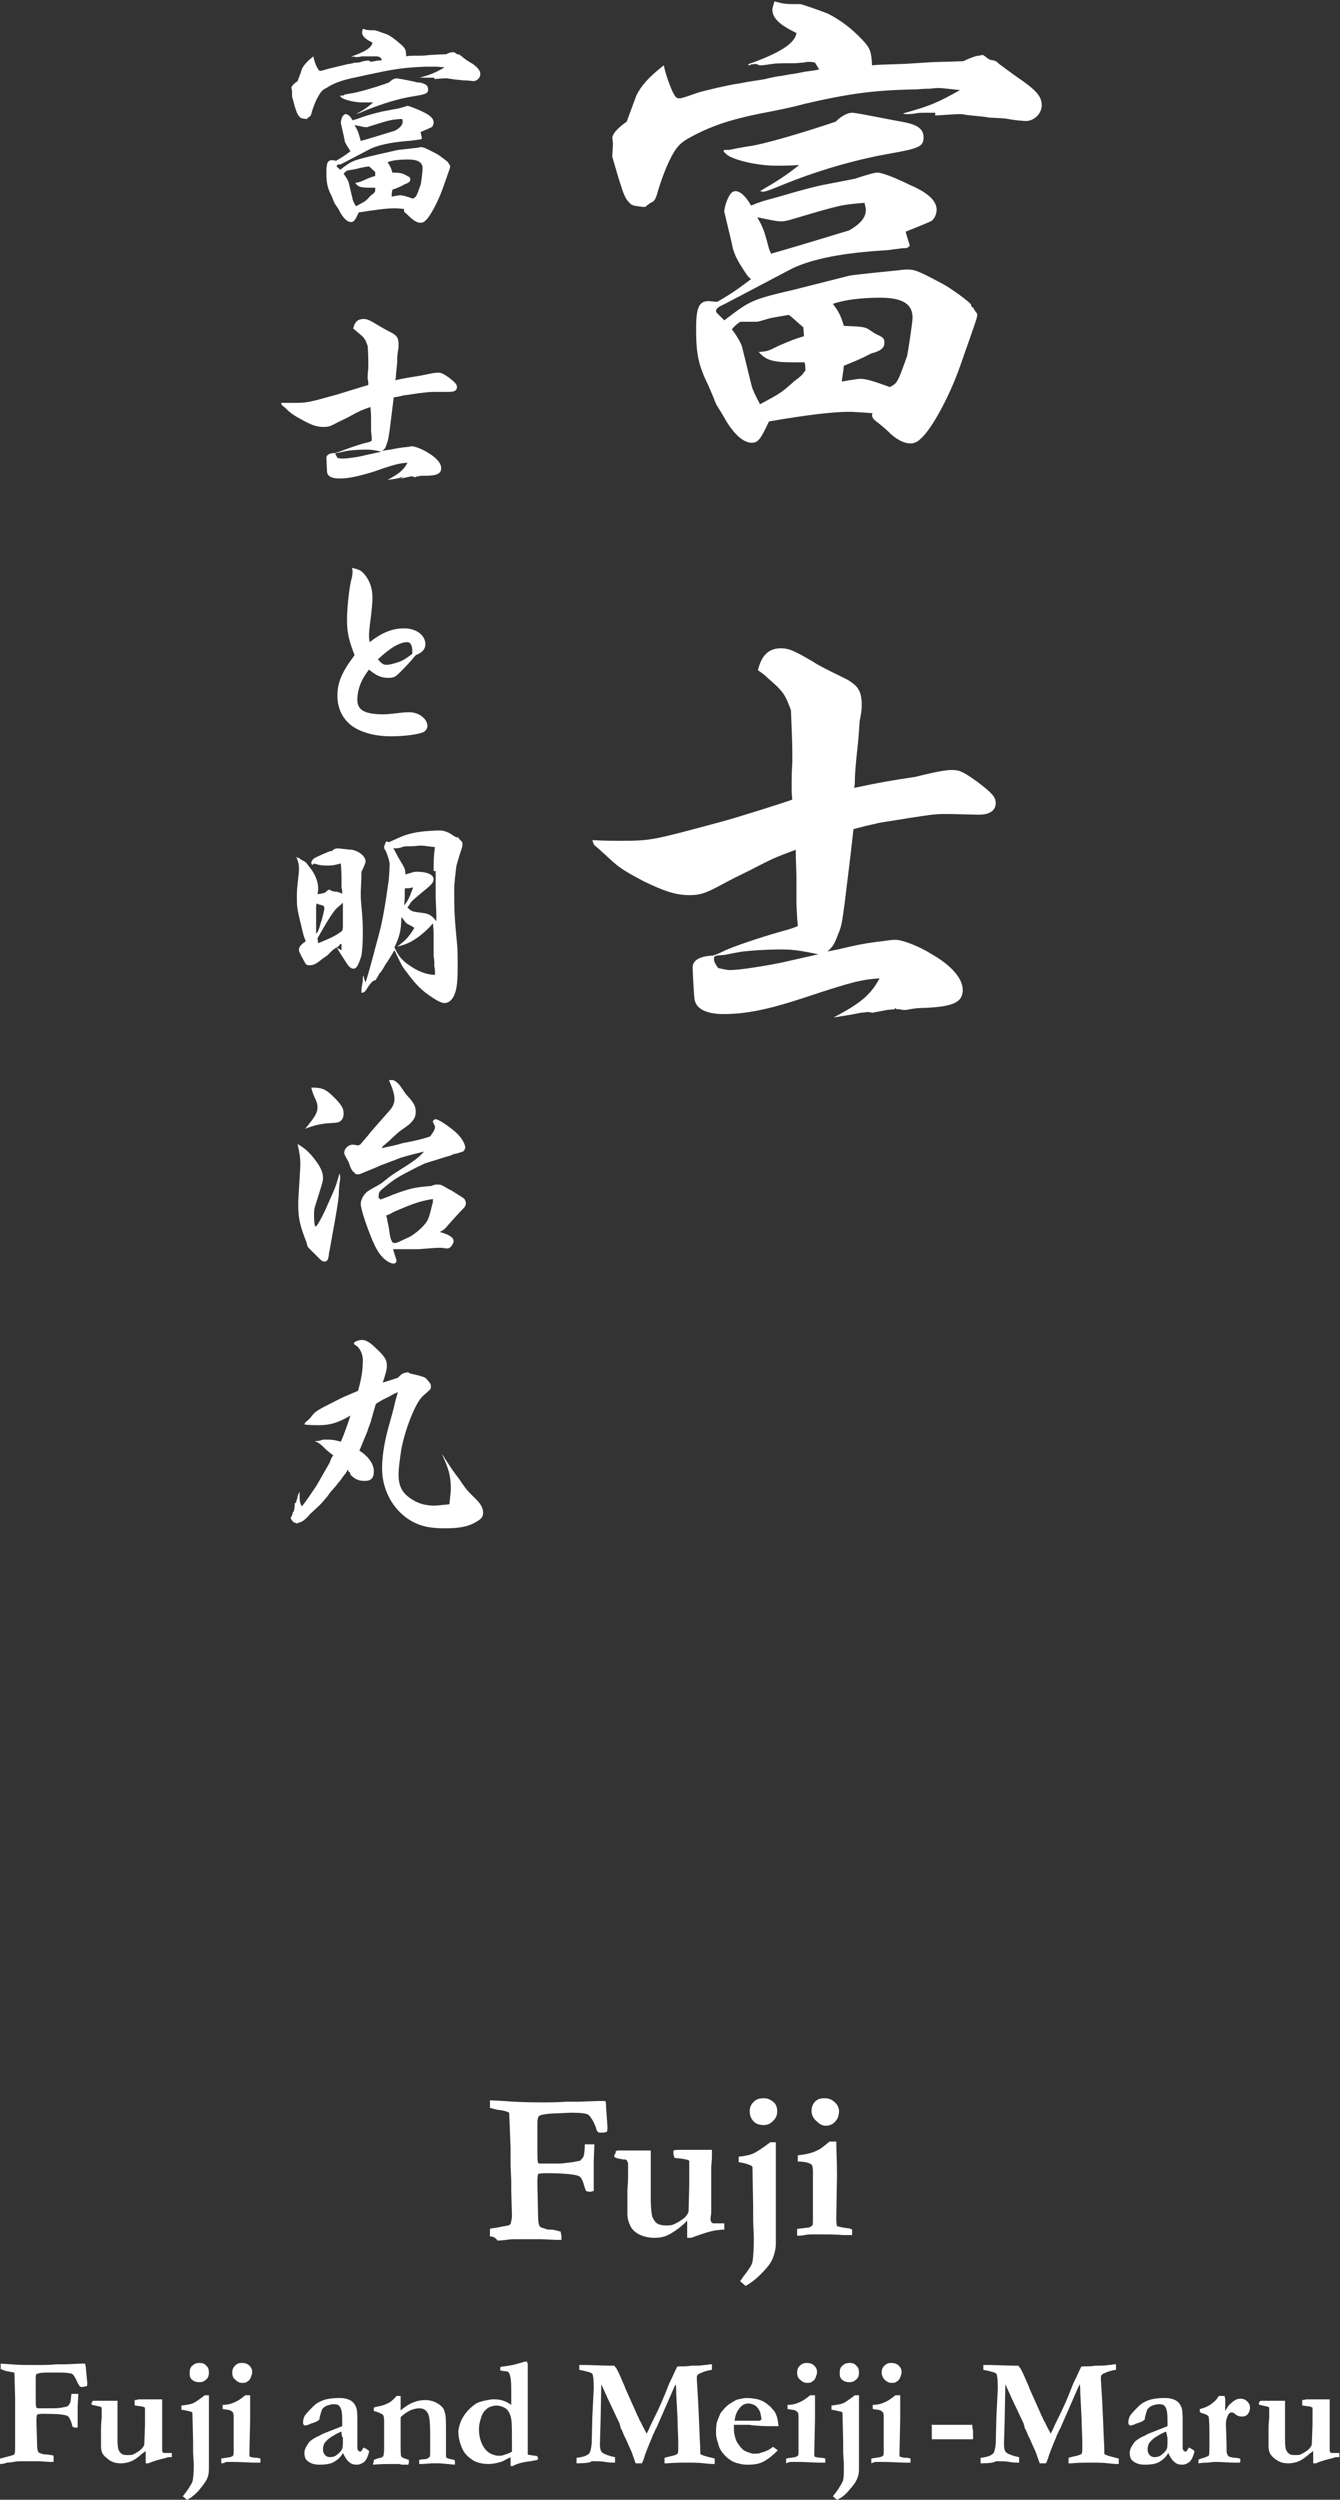
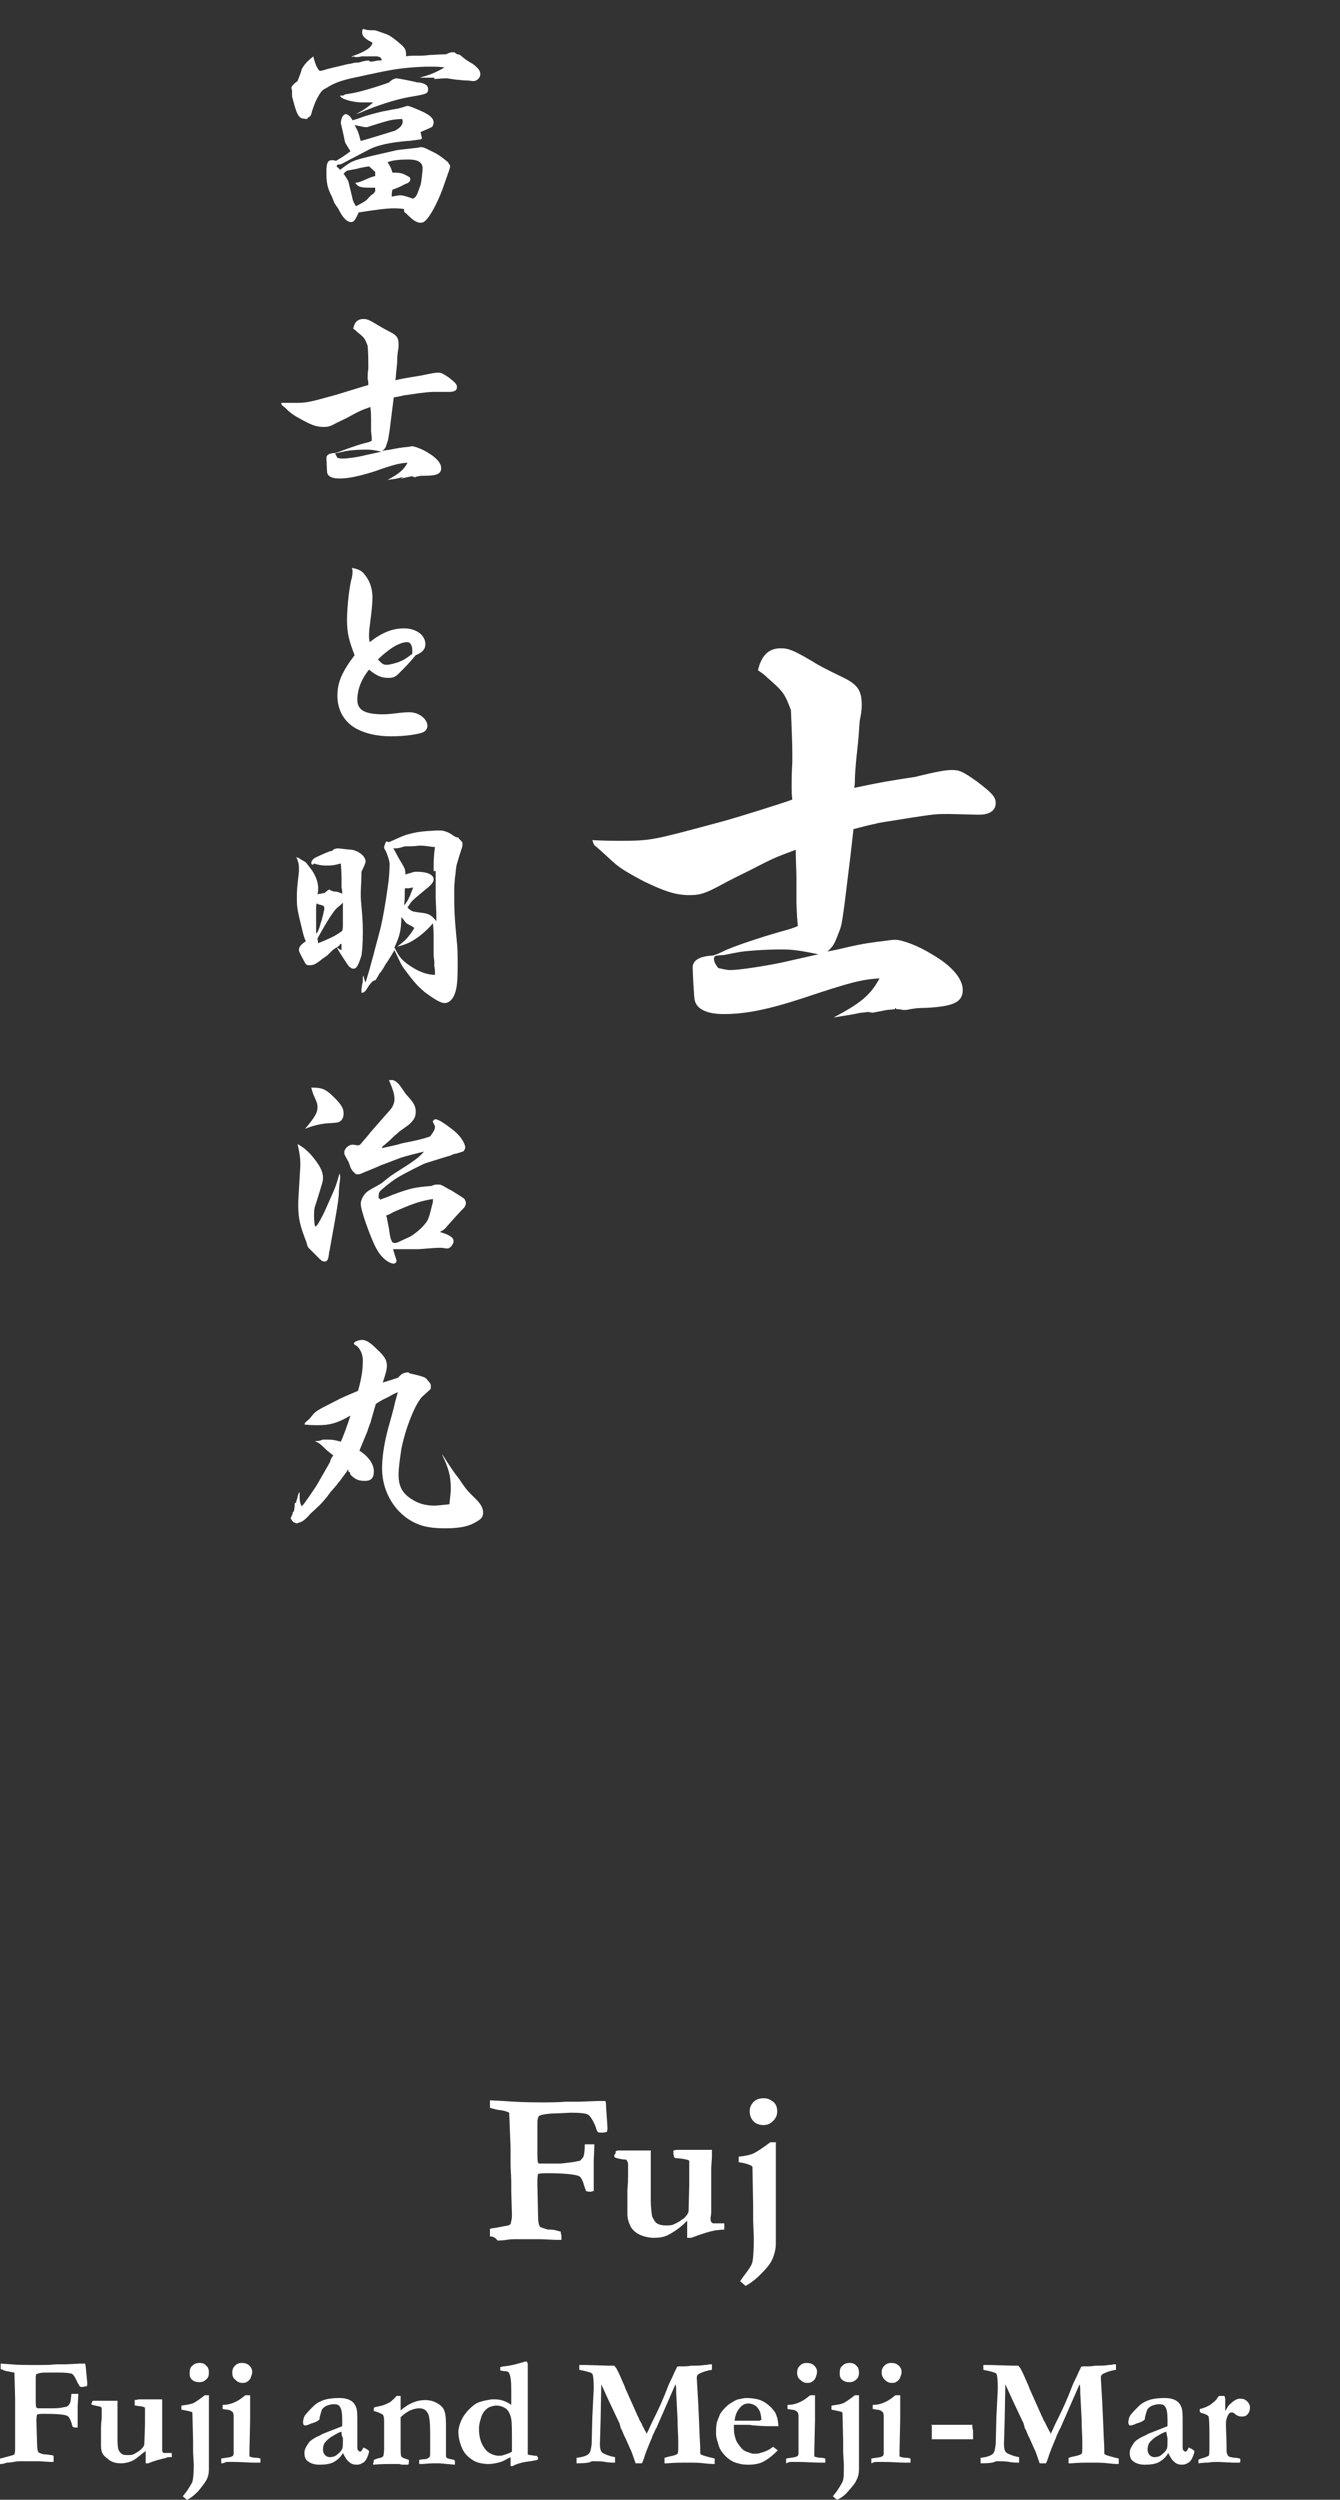
<svg xmlns="http://www.w3.org/2000/svg" version="1.1" id="レイヤー_1" x="0px" y="0px" viewBox="0 0 195 363.6" style="enable-background:new 0 0 195 363.6;" xml:space="preserve">
  <rect x="0" y="0" width="195" height="363.6" fill="#333333" stroke="none" />
  <style type="text/css">
	.st0{fill:#FFFFFF;}
</style>
  <g>
    <path class="st0" d="M71.3,325.3l0-1.1c0.2-0.1,0.6-0.1,1.1-0.2s1-0.2,1.6-0.3l0.3-0.2c0.1-0.4,0.2-0.8,0.2-1.2v-0.1l-0.1-3.5   l0-1.5l-0.1-2.2l0-2.6l-0.2-5.1c-0.2-0.1-0.6-0.3-1.5-0.4c-0.2,0-0.5-0.1-0.9-0.2l-0.4-0.1v-1.1l2,0.1c1.2,0.1,3,0.2,5.4,0.2   c1.2,0,2.4,0,3.7-0.1l0.3,0l0.7,0l0.3,0h0.6l2.7-0.1c0.1,0,0.3,0,0.5,0s0.4,0,0.6,0c0.1,0.3,0.1,0.6,0.1,0.9l0.2,2.9   c0,0.3,0,0.5-0.1,0.7c-0.4,0.1-0.6,0.1-0.8,0.1c-0.2,0-0.4,0-0.5-0.1c-0.1-0.1-0.2-0.3-0.3-0.7c-0.4-1-0.8-1.6-1.1-1.8   s-1.1-0.3-2.5-0.3l-2.1,0.1c-0.9,0-1.6,0.1-2.1,0.2c-0.1,0-0.3,0.1-0.5,0.2c-0.1,0.2-0.2,0.5-0.2,0.9l0,1.8l0,2.1   c0,1.1,0,1.7,0.1,2c0.1,0.1,0.2,0.1,0.2,0.1l1.1,0h1.8c0.4,0,1-0.1,1.9-0.2c0.6-0.1,0.9-0.2,1.1-0.2c0.2-0.2,0.4-0.4,0.5-0.6   c0.1-0.2,0.2-0.9,0.2-1.8c0.1,0,0.2,0,0.4,0c0.1,0,0.2,0,0.3,0c0.1,0,0.3,0,0.7,0l-0.1,2.4c0,0.5,0,1,0,1.3l0,0.3   c0,0.1,0,0.9,0,2.3c0,0.1,0,0.2,0,0.5c-0.2,0-0.3,0.1-0.5,0.1c-0.1,0-0.3,0-0.6-0.1c-0.1-0.2-0.2-0.5-0.3-0.8   c-0.2-0.8-0.5-1.3-0.8-1.4c-0.5-0.2-2-0.4-4.6-0.4c-0.4,0-0.8,0-1.3,0.1c-0.1,0.4-0.1,0.9-0.1,1.5l0.1,4.6c0,0.8,0.1,1.4,0.3,1.6   c0.1,0.1,0.5,0.2,1.1,0.4l0.3,0c0.5,0,0.9,0.1,1.2,0.2l0.4,0.1c0,0.3,0.1,0.5,0.1,0.6c0,0.2,0,0.3,0,0.6l-0.3,0l-0.5,0l-2.2-0.1   c-0.2,0-1.4,0-3.4,0c-0.6,0-1.1,0-1.6,0.1c-0.8,0.1-1.2,0.1-1.3,0.1C72,325.3,71.5,325.3,71.3,325.3z" />
    <path class="st0" d="M89.6,312.9c0.1,0,0.2-0.1,0.3-0.1h4.5l0.3,0l0,1l0,1.5l0,0.8l0,2.3v1.6c0,1,0.1,1.8,0.2,2.4   c0.2,0.4,0.4,0.8,0.7,1c0.3,0.2,0.8,0.3,1.2,0.3c0.5,0,0.8,0,1.1-0.1c0.3-0.1,0.6-0.3,1-0.5c0.4-0.3,0.6-0.4,0.7-0.5   c0.3-0.3,0.5-0.6,0.6-0.9l0.1-3.8c0-0.4,0-0.7,0-1c0-0.3,0-0.6,0-1c0-0.4,0-0.6,0-0.7l0-0.6l0-0.3c-0.2-0.2-0.6-0.2-1-0.3l-1-0.1   c-0.1,0-0.1-0.1-0.2-0.1c0-0.2-0.1-0.4-0.1-0.5c0-0.1,0-0.3,0-0.5c0.3-0.1,0.6-0.1,0.9-0.1l2.4,0c0.6,0,1.4,0,2.3,0l0,1.1l-0.1,1.5   l0,1.8l0,2.6l0,1.2l0,0.8c0,0.5-0.1,0.8-0.1,0.9c0,0.3,0,0.4,0.1,0.6c0.1,0.1,0.2,0.2,0.3,0.2l1.4,0l0.2,0c0,0.4,0,0.6,0,0.6   c0,0.1,0,0.2,0,0.3c-0.5,0-0.9,0.1-1.2,0.1c-1.1,0.2-2.3,0.6-3.6,1.1l-0.6,0l0-2.5c-0.1,0.1-0.3,0.3-0.5,0.5   c-0.9,0.8-1.7,1.3-2.3,1.6c-0.6,0.3-1.3,0.4-2,0.4c-0.8,0-1.6-0.2-2.2-0.5s-1.1-0.8-1.3-1.3c-0.2-0.4-0.4-1-0.4-1.7   c0-0.2,0-1.2,0-3l0-0.5c0.1-1,0.1-1.7,0.1-2.2c0-0.8,0-1.4,0-1.6c0-0.1-0.1-0.3-0.2-0.5c-0.1-0.1-0.3-0.1-0.5-0.1   c-0.6-0.1-1.1-0.2-1.2-0.3c-0.1,0-0.1-0.1-0.1-0.2c0-0.1,0-0.1,0-0.2C89.6,313.3,89.6,313.1,89.6,312.9z" />
    <path class="st0" d="M107.5,314.5l0-0.8c1-0.1,1.8-0.3,2.2-0.5c0.4-0.2,1.2-0.7,2.4-1.6l0.4,0h0.2c0.1,0,0.1,0,0.2,0v0.3l0,1l0,0.9   c0,1.1,0,1.9,0,2.4l0,0.4l0,0.9c0,1.1,0,1.9,0,2.3c0,0.4,0,0.7,0,1l0,5.6c0,0.7-0.2,1.5-0.5,2.2s-0.9,1.4-1.7,2.2   c-0.8,0.8-1.5,1.3-2.2,1.7l-0.8-0.7c0.1-0.1,0.3-0.4,0.5-0.7c0.7-0.9,1.2-1.6,1.3-2.1s0.2-1.7,0.2-3.5l-0.1-2.5l0-1.1v-1l-0.1-5.7   c-0.1-0.1-0.1-0.2-0.2-0.2C108.9,314.8,108.3,314.6,107.5,314.5z M109.1,307.1c0-0.6,0.2-1,0.6-1.4c0.4-0.4,0.9-0.5,1.5-0.5   c0.5,0,0.9,0.2,1.3,0.5c0.4,0.3,0.6,0.8,0.6,1.4c0,0.6-0.2,1-0.6,1.4s-0.8,0.6-1.4,0.6c-0.6,0-1.1-0.2-1.4-0.5   C109.3,308.2,109.1,307.7,109.1,307.1z" />
-     <path class="st0" d="M116,325.2l0-1l1.7-0.2c0.3-0.1,0.4-0.2,0.5-0.3c0.1-0.1,0.1-0.4,0.1-0.9v-0.2c0-0.1,0-0.3,0-0.7   c0-0.3,0-0.6,0-0.8c0-0.2,0-0.6,0-1.1l0-0.8l0-0.7l0-2.5c0-0.3,0-0.6-0.1-1c-0.1-0.2-0.3-0.3-0.6-0.4c-0.3-0.1-0.8-0.2-1.5-0.2   v-0.9c1-0.1,2-0.3,2.8-0.7c0.5-0.2,1.1-0.7,1.8-1.3h1c0,1.3,0.1,2.9,0.1,4.9l-0.1,6.2c0,0.4,0,0.8,0.1,1.2c0.3,0.1,0.8,0.2,1.5,0.3   c0.3,0,0.5,0.1,0.7,0.2l0,0.8c-0.3,0-0.5,0-0.6,0c-0.2,0-0.4,0-0.7,0c-1-0.1-2.4-0.1-4.2-0.1c-0.5,0-1,0-1.4,0.1   C116.5,325.2,116.2,325.2,116,325.2z M118.1,307c0-0.5,0.2-1,0.5-1.3c0.4-0.4,0.8-0.5,1.4-0.5c0.6,0,1.1,0.2,1.5,0.6   c0.4,0.4,0.6,0.8,0.6,1.3c0,0.3-0.1,0.7-0.2,1c-0.2,0.3-0.4,0.6-0.7,0.8c-0.3,0.2-0.7,0.3-1,0.3c-0.5,0-0.9-0.2-1.3-0.6   C118.3,308.1,118.1,307.6,118.1,307z" />
    <path class="st0" d="M0,358.4l0-0.8c0.2,0,0.4-0.1,0.8-0.2c0.4-0.1,0.8-0.2,1.1-0.3l0.2-0.1c0.1-0.3,0.1-0.6,0.1-0.9v-0.1l0-2.6   l0-1.1l0-1.6l0-1.9l-0.1-3.7C2,345.1,1.6,345,1,344.9c-0.1,0-0.4-0.1-0.6-0.2l-0.3-0.1v-0.8l1.5,0.1c0.9,0.1,2.2,0.1,3.9,0.1   c0.9,0,1.8,0,2.7-0.1l0.2,0l0.5,0l0.2,0h0.5l2-0.1c0.1,0,0.2,0,0.4,0s0.3,0,0.4,0c0,0.2,0.1,0.4,0.1,0.7l0.2,2.1   c0,0.2,0,0.4-0.1,0.5c-0.3,0-0.5,0.1-0.6,0.1c-0.1,0-0.3,0-0.4-0.1c0,0-0.1-0.2-0.3-0.5c-0.3-0.7-0.6-1.2-0.8-1.3   c-0.2-0.1-0.8-0.2-1.8-0.2l-1.5,0c-0.7,0-1.2,0-1.5,0.1c-0.1,0-0.2,0.1-0.4,0.1c-0.1,0.2-0.1,0.4-0.1,0.7l0,1.3l0,1.5   c0,0.8,0,1.2,0.1,1.4c0.1,0,0.1,0.1,0.2,0.1l0.8,0h1.3c0.3,0,0.8,0,1.4-0.1c0.4-0.1,0.7-0.1,0.8-0.2c0.2-0.1,0.3-0.3,0.4-0.5   s0.1-0.6,0.2-1.3c0,0,0.1,0,0.3,0c0.1,0,0.2,0,0.2,0c0.1,0,0.2,0,0.5,0l-0.1,1.8c0,0.4,0,0.7,0,1l0,0.2c0,0.1,0,0.6,0,1.6   c0,0.1,0,0.2,0,0.3c-0.1,0-0.3,0-0.3,0c-0.1,0-0.2,0-0.4-0.1c-0.1-0.1-0.1-0.3-0.2-0.6c-0.2-0.6-0.4-0.9-0.6-1   c-0.4-0.2-1.5-0.3-3.4-0.3c-0.3,0-0.6,0-1,0.1c-0.1,0.3-0.1,0.7-0.1,1.1l0.1,3.3c0,0.6,0.1,1,0.2,1.1c0.1,0.1,0.4,0.2,0.8,0.3   l0.2,0c0.3,0,0.6,0.1,0.9,0.1l0.3,0.1c0,0.2,0,0.3,0,0.5c0,0.1,0,0.3,0,0.4l-0.2,0l-0.3,0l-1.6-0.1c-0.2,0-1,0-2.5,0   c-0.4,0-0.8,0-1.2,0.1c-0.6,0.1-0.9,0.1-1,0.1C0.5,358.4,0.2,358.4,0,358.4z" />
    <path class="st0" d="M13.4,349.3c0.1,0,0.1-0.1,0.2-0.1h3.3l0.2,0l0,0.7l0,1.1l0,0.6l0,1.7v1.1c0,0.7,0,1.3,0.1,1.8   c0.1,0.3,0.3,0.6,0.5,0.7c0.2,0.2,0.5,0.2,0.9,0.2c0.3,0,0.6,0,0.8-0.1s0.4-0.2,0.7-0.4c0.3-0.2,0.4-0.3,0.5-0.4   c0.2-0.2,0.4-0.5,0.4-0.7l0.1-2.8c0-0.3,0-0.5,0-0.7c0-0.2,0-0.4,0-0.7s0-0.5,0-0.5l0-0.4l0-0.2c-0.2-0.1-0.4-0.2-0.7-0.2l-0.7-0.1   c0,0-0.1,0-0.1-0.1c0-0.1,0-0.3,0-0.3c0-0.1,0-0.2,0-0.4c0.2,0,0.5-0.1,0.6-0.1l1.7,0c0.5,0,1,0,1.7,0l0,0.8l0,1.1l0,1.3l0,1.9   l0,0.9l0,0.6c0,0.4,0,0.6,0,0.7c0,0.2,0,0.3,0.1,0.4c0.1,0.1,0.1,0.1,0.2,0.1l1,0l0.1,0c0,0.3,0,0.4,0,0.4c0,0.1,0,0.1,0,0.2   c-0.4,0-0.7,0-0.8,0.1c-0.8,0.2-1.7,0.4-2.6,0.8l-0.4,0l0-1.8c-0.1,0.1-0.2,0.2-0.4,0.3c-0.7,0.6-1.2,1-1.7,1.2   c-0.5,0.2-1,0.3-1.5,0.3c-0.6,0-1.1-0.1-1.6-0.4c-0.4-0.3-0.8-0.6-1-0.9c-0.2-0.3-0.3-0.7-0.3-1.2c0-0.1,0-0.9,0-2.2l0-0.4   c0-0.7,0.1-1.3,0.1-1.6c0-0.6,0-1,0-1.2c0-0.1,0-0.2-0.1-0.3c-0.1,0-0.2-0.1-0.4-0.1c-0.5-0.1-0.8-0.2-0.9-0.2c0,0-0.1-0.1-0.1-0.1   c0,0,0-0.1,0-0.2C13.4,349.6,13.4,349.5,13.4,349.3z" />
    <path class="st0" d="M26.4,350.5l0-0.6c0.8-0.1,1.3-0.2,1.6-0.3c0.3-0.1,0.9-0.5,1.8-1.2l0.3,0h0.1c0,0,0.1,0,0.2,0v0.2l0,0.7   l0,0.6c0,0.8,0,1.4,0,1.8l0,0.3l0,0.6c0,0.8,0,1.4,0,1.7c0,0.3,0,0.5,0,0.8l0,4.1c0,0.5-0.1,1.1-0.4,1.6s-0.7,1-1.2,1.6   c-0.6,0.6-1.1,1-1.6,1.2l-0.6-0.5c0.1-0.1,0.2-0.3,0.4-0.5c0.5-0.7,0.8-1.2,1-1.6c0.1-0.4,0.2-1.2,0.2-2.5l-0.1-1.8l0-0.8v-0.8   l-0.1-4.1c0-0.1-0.1-0.2-0.2-0.2C27.5,350.7,27,350.6,26.4,350.5z M27.6,345.1c0-0.4,0.1-0.8,0.4-1c0.3-0.3,0.6-0.4,1.1-0.4   c0.3,0,0.7,0.1,0.9,0.4c0.3,0.2,0.4,0.6,0.4,1c0,0.4-0.1,0.8-0.4,1c-0.3,0.3-0.6,0.4-1,0.4c-0.4,0-0.8-0.1-1.1-0.4   S27.6,345.5,27.6,345.1z" />
    <path class="st0" d="M32.2,358.3l0-0.7l1.3-0.2c0.2-0.1,0.3-0.1,0.4-0.2c0.1-0.1,0.1-0.3,0.1-0.7v-0.1c0-0.1,0-0.2,0-0.5   c0-0.2,0-0.4,0-0.6c0-0.1,0-0.4,0-0.8l0-0.6l0-0.5l0-1.8c0-0.2,0-0.5-0.1-0.7c-0.1-0.1-0.2-0.2-0.4-0.3c-0.2-0.1-0.6-0.1-1.1-0.2   v-0.6c0.8,0,1.4-0.2,2-0.5c0.4-0.2,0.8-0.5,1.3-0.9h0.7c0,0.9,0,2.1,0,3.6l-0.1,4.5c0,0.3,0,0.6,0,0.8c0.2,0.1,0.6,0.2,1.1,0.2   c0.2,0,0.4,0.1,0.5,0.1l0,0.6c-0.2,0-0.3,0-0.4,0c-0.1,0-0.3,0-0.5,0c-0.8,0-1.8-0.1-3-0.1c-0.4,0-0.7,0-1.1,0   C32.6,358.3,32.3,358.3,32.2,358.3z M33.8,345.1c0-0.4,0.1-0.7,0.4-1s0.6-0.4,1-0.4c0.4,0,0.8,0.1,1.1,0.4c0.3,0.3,0.4,0.6,0.4,0.9   c0,0.3-0.1,0.5-0.2,0.8s-0.3,0.5-0.5,0.6c-0.2,0.2-0.5,0.2-0.8,0.2c-0.4,0-0.7-0.2-1-0.5C33.9,345.9,33.8,345.5,33.8,345.1z" />
    <path class="st0" d="M53.3,356.2l0.3,0.2c0.1,0.1,0.1,0.1,0.1,0.2l0,0.1c-0.2,0.7-0.4,1.1-0.7,1.4c-0.3,0.2-0.6,0.4-1.1,0.4   c-0.4,0-0.8-0.1-1.1-0.4c-0.3-0.2-0.6-0.7-0.9-1.3c-0.3,0.6-0.8,1-1.3,1.3s-1.3,0.4-2.1,0.4c-0.8,0-1.3-0.2-1.7-0.5   c-0.4-0.3-0.5-0.7-0.5-1.3c0-0.2,0.1-0.5,0.2-0.7s0.3-0.5,0.5-0.8c0.2-0.2,0.6-0.5,1.2-0.8c0.1,0,0.4-0.2,0.8-0.4l2.8-1.1   c0-0.3,0-0.6,0-0.9c0-1-0.1-1.7-0.4-2c-0.1-0.2-0.4-0.3-0.8-0.3s-0.7,0.1-1,0.2s-0.5,0.3-0.7,0.5c-0.1,0.2-0.2,0.5-0.3,0.9   c-0.1,0.3-0.1,0.5-0.1,0.6c-0.1,0.1-0.3,0.3-0.6,0.4s-0.5,0.2-0.6,0.2c-0.4,0.2-0.7,0.3-1,0.3c-0.1-0.1-0.2-0.2-0.2-0.4   c0-0.4,0.1-0.8,0.3-1.1c0.3-0.4,0.7-0.8,1.2-1.3s1-0.7,1.5-0.9c0.6-0.2,1.4-0.3,2.3-0.3c0.6,0,1.1,0.1,1.5,0.3   c0.4,0.2,0.7,0.5,0.9,1c0.2,0.4,0.2,1.2,0.2,2.3l0,1.8l0,1.3v0.3c0,0.3,0,0.5,0.1,0.6s0.2,0.2,0.3,0.2c0.1,0,0.1,0,0.2-0.1l0.3-0.5   L53.3,356.2z M49.7,353.7c-0.4,0.1-0.9,0.4-1.4,0.7c-0.5,0.3-0.9,0.7-1.1,1c-0.1,0.2-0.2,0.5-0.2,0.9c0,0.3,0.1,0.6,0.3,0.8   c0.2,0.2,0.4,0.3,0.7,0.3c0.4,0,0.8-0.1,1.1-0.4c0.4-0.3,0.6-0.6,0.7-0.8s0.1-0.7,0.1-1.6C49.7,354.3,49.7,354,49.7,353.7z" />
    <path class="st0" d="M54.4,357.8c0.2-0.1,0.4-0.1,0.5-0.2c0.4-0.1,0.6-0.1,0.7-0.2c0.1-0.1,0.2-0.1,0.2-0.2c0-0.1,0.1-0.5,0.1-1v-1   l0-0.8l0-1.2v-0.7c0-0.5,0-0.9-0.1-1.1c0-0.1-0.1-0.2-0.3-0.3c-0.2-0.1-0.6-0.3-1.1-0.4l0-0.5c0.1,0,0.2-0.1,0.3-0.1   c0.1,0,0.4-0.1,0.9-0.2c0.4-0.1,0.7-0.3,0.8-0.3c0,0,0.1-0.1,0.2-0.1c0.1-0.1,0.2-0.1,0.3-0.2c0.2-0.2,0.5-0.4,0.8-0.8l0.6,0l0,1.3   c0,0.1,0,0.2,0,0.3c0,0.1,0,0.2,0,0.5c0.6-0.5,1.2-0.9,1.7-1.1c0.7-0.3,1.3-0.4,1.9-0.4c0.7,0,1.3,0.2,1.8,0.5   c0.5,0.3,0.9,0.7,1,1.2c0.2,0.5,0.2,1.4,0.2,2.7l0,3.6c0,0.2,0,0.3,0.1,0.4c0.1,0.1,0.3,0.1,0.6,0.2l0.5,0.1   c0.1,0.1,0.1,0.2,0.1,0.3c0,0.1,0,0.2,0,0.4l-2.2-0.2l-0.6,0h-0.5l-1.5,0.1H61c0-0.1,0-0.2,0-0.2c0-0.1,0-0.3,0-0.4   c0.1,0,0.4-0.1,0.8-0.1c0.1,0,0.2,0,0.4-0.1c0.1-0.1,0.2-0.1,0.3-0.2c0.1-0.1,0.1-0.4,0.1-0.7c0-0.6,0-1.1,0-1.4l0-1.3   c0-1.6-0.1-2.5-0.3-2.9c-0.3-0.6-0.7-0.8-1.3-0.8c-0.4,0-0.8,0.1-1.3,0.3c-0.4,0.2-0.9,0.5-1.4,1l0,0.2l0,0.7l0,0.7l0,1.8l0,0.3   c0,1.2,0,1.9,0.1,2c0.1,0.2,0.5,0.3,1.1,0.5c0,0.1,0,0.2,0,0.3c0,0.1,0,0.2-0.1,0.4c-0.2,0-0.4,0-0.6,0s-0.4,0-0.7-0.1l-1.2,0   c-0.6,0-1.5,0-2.6,0.1c0-0.1,0-0.1,0-0.2C54.4,358.1,54.4,358,54.4,357.8z" />
    <path class="st0" d="M69,349.8c0.4-0.3,0.7-0.4,1.1-0.5c0.3-0.1,0.8-0.2,1.4-0.3h0.6c0.8,0,1.6,0.3,2.3,0.8l0-0.3l0-0.7l0-1.2   c0-1.3-0.1-2-0.3-2.4c-0.1-0.2-0.3-0.3-0.6-0.3c-0.3,0-0.5-0.1-0.7-0.1v-0.5c0.1,0,0.3-0.1,0.5-0.1s0.7-0.1,1.3-0.2l0.4-0.1   l1.1-0.3c0.2-0.1,0.4-0.1,0.4-0.1c0,0,0.1,0,0.2,0c0,0.2,0.1,0.3,0.1,0.3l0,0.2v0.2c0,0.2,0,0.8,0,1.7v0.6l0,0.3l0,0.6l0,1.2l0,0.7   c0,0.3,0,0.8,0,1.4c0,0.1,0,0.2,0,0.3v0.4c0,0.1,0,0.2,0,0.3c0,0.1,0,0.3,0,0.5v0.6l0,0.2c0,0.2,0,0.5,0,0.9c0,0.4,0,0.7,0,1   c0,0.1,0,0.2,0,0.3v0.8c0,0.3,0,0.6,0,1c0.1,0.1,0.5,0.1,1,0.2c0.2,0,0.3,0,0.4,0.1c0,0.1,0.1,0.2,0.1,0.2c0,0.1,0,0.2-0.1,0.3   c-0.3,0.1-0.6,0.1-1,0.2c-1,0.1-1.7,0.3-2.2,0.5c-0.2,0.1-0.4,0.2-0.4,0.2c-0.1,0-0.2,0-0.3,0c0-0.1,0-0.2,0-0.3c0-0.5,0-0.8,0-1   c-0.1,0.1-0.2,0.1-0.4,0.2c-0.5,0.3-0.9,0.5-1.4,0.6c-0.4,0.1-0.9,0.2-1.4,0.2c-0.9,0-1.7-0.2-2.2-0.5c-0.8-0.5-1.4-1.1-1.7-1.9   c-0.3-0.7-0.5-1.5-0.5-2.4C66.9,352.1,67.6,350.9,69,349.8z M72.4,357.2c0.2,0,0.3,0,0.4,0c0.2,0,0.5-0.1,0.8-0.2   c0.3-0.1,0.6-0.2,0.9-0.4c0-0.2,0-0.4,0-0.5c0-2.4,0-3.8-0.1-4.2c-0.1-0.6-0.3-1.1-0.7-1.5c-0.4-0.3-0.9-0.5-1.5-0.5   c-0.3,0-0.6,0.1-0.9,0.2s-0.5,0.3-0.7,0.5c-0.3,0.3-0.5,0.7-0.6,1.1c-0.2,0.6-0.3,1.1-0.3,1.6c0,1.2,0.3,2.1,0.8,2.8   C70.9,356.7,71.6,357.1,72.4,357.2z" />
    <path class="st0" d="M83.9,358.3l0-0.8c0.9-0.1,1.5-0.3,1.8-0.6c0.2-0.2,0.3-0.6,0.4-1.4l0.1-4l0.2-4c0-0.2,0-0.4,0-0.4   c0-1-0.1-1.7-0.2-1.8c-0.1-0.2-0.6-0.3-1.4-0.5c-0.2,0-0.4-0.1-0.5-0.1c0-0.2,0-0.3,0-0.5V344c0.3,0,0.6,0,1,0l3.3,0.1   c0.1,0,0.2,0,0.3,0l0.5,0c0.1,0.2,0.3,0.3,0.4,0.6c0.3,0.5,0.6,1.3,1.1,2.4l0.1,0.3l1.7,3.8c0,0.1,0.1,0.2,0.2,0.4   c0.1,0.3,0.2,0.5,0.4,0.8c0.1,0.2,0.2,0.5,0.4,0.8c0.1,0.3,0.3,0.5,0.4,0.8c0.1-0.2,0.2-0.4,0.3-0.6c0.3-0.7,0.6-1.3,0.9-1.9   c0.5-1,1.2-2.5,2-4.6c0.1-0.3,0.4-0.8,0.7-1.5c0.3-0.7,0.5-1,0.5-1.1c0.1-0.1,0.2-0.1,0.4-0.1c0.1,0,0.2,0,0.3,0   c0.4,0,0.8,0,1.4-0.1c0.8,0,1.4,0,1.9-0.1c0.5,0,0.7-0.1,0.8-0.1c0.1,0,0.2,0,0.3,0c0,0.1,0,0.2,0,0.2l0,0.3c0,0.1,0,0.2,0,0.3   c-0.7,0.1-1.3,0.3-1.7,0.5c-0.3,0.1-0.5,0.3-0.5,0.6v0.2l0.2,3.4c0,0.3,0.1,1.9,0.2,4.6c0,0.6,0.1,1.4,0.1,2.4c0,0.1,0,0.2,0,0.3   c0,0.2,0,0.3,0.1,0.3c0.1,0.1,0.7,0.3,2,0.6c0,0.1,0,0.2,0,0.3c0,0.2,0,0.3,0,0.5c-0.2,0-0.7,0-1.5-0.1s-1.6-0.1-2.3-0.1   c-1.1,0-2.1,0-3.1,0.1c-0.1,0-0.3,0-0.4,0l0-0.8c0.3-0.1,0.7-0.2,1.2-0.3c0.4-0.1,0.6-0.2,0.7-0.3c0.1-0.1,0.1-0.5,0.1-1.2   c0-0.2,0-0.5,0-0.6c0-0.8-0.1-1.9-0.1-3.2l-0.2-3.9c0-0.6,0-0.9-0.1-1.2l-2.8,6.4c-0.1,0.1-0.2,0.4-0.3,0.6   c-0.2,0.4-0.3,0.6-0.3,0.7c-0.6,1.4-1,2.4-1.2,3.1c-0.1,0.2-0.1,0.4-0.3,0.7l-0.9,0l-0.6-1.7c-0.2-0.4-0.5-1.1-0.9-2   c-0.3-0.5-0.4-1-0.6-1.3c-0.1-0.1-0.1-0.2-0.1-0.3l-0.1-0.3c0,0,0-0.1,0-0.1l-1.7-3.6l-1-2.2l-0.1,5.3l-0.1,3.4   c0,0.6,0.1,1,0.3,1.2c0.2,0.2,0.7,0.4,1.4,0.6l0.5,0.1v0.8c-0.4,0-0.9,0-1.4-0.1c-0.5-0.1-1.1-0.1-2-0.1   C85.9,358.2,85.2,358.3,83.9,358.3z" />
    <path class="st0" d="M104.3,352.4c0.2-0.6,0.4-1,0.5-1.3c0.4-0.6,0.9-1.1,1.3-1.4c0.5-0.3,0.9-0.6,1.3-0.7c0.5-0.1,0.9-0.2,1.2-0.2   c0.7,0,1.3,0.1,1.7,0.2s0.8,0.3,1.1,0.5c0.4,0.3,0.8,0.6,1,0.9c0.3,0.3,0.5,0.6,0.6,1c0.2,0.4,0.2,0.9,0.3,1.5l-1.2,0   c-0.3,0-1.1,0-2.2-0.1c-0.4,0-0.7-0.1-0.9-0.1c-0.1,0-0.5,0-1.2,0h-1c0,0.1,0,0.2,0,0.3c0,0.4,0,0.8,0.1,1.2   c0.1,0.4,0.2,0.8,0.4,1.1c0.2,0.3,0.4,0.6,0.7,0.9s0.6,0.4,0.9,0.5l0.6,0.2c0.6,0,1,0,1.1-0.1c0.4-0.1,0.7-0.2,0.9-0.3   c0.3-0.1,0.6-0.3,1-0.6c0.3,0.2,0.5,0.4,0.7,0.5c-0.7,0.7-1.3,1.2-2,1.6s-1.5,0.5-2.4,0.5c-0.6,0-1.1-0.1-1.4-0.2   c-0.5-0.1-0.9-0.3-1.3-0.6c-0.4-0.3-0.7-0.6-1-1s-0.5-0.8-0.6-1.3c-0.2-0.6-0.3-1-0.3-1.4C104.2,353.5,104.2,353,104.3,352.4z    M110.8,352c0-0.4-0.1-0.8-0.2-1.2c-0.2-0.4-0.4-0.7-0.7-0.9c-0.3-0.2-0.7-0.3-1-0.3c-0.5,0-0.9,0.2-1.3,0.7s-0.6,1-0.7,1.8l2.5,0   c0.2,0,0.4,0,0.7,0c0.2,0,0.4,0,0.5,0C110.6,352,110.7,352,110.8,352z" />
    <path class="st0" d="M114.4,358.3l0-0.7l1.3-0.2c0.2-0.1,0.3-0.1,0.4-0.2c0.1-0.1,0.1-0.3,0.1-0.7v-0.1c0-0.1,0-0.2,0-0.5   c0-0.2,0-0.4,0-0.6c0-0.1,0-0.4,0-0.8l0-0.6l0-0.5l0-1.8c0-0.2,0-0.5-0.1-0.7c-0.1-0.1-0.2-0.2-0.4-0.3s-0.6-0.1-1.1-0.2v-0.6   c0.8,0,1.4-0.2,2-0.5c0.4-0.2,0.8-0.5,1.3-0.9h0.7c0,0.9,0,2.1,0,3.6l-0.1,4.5c0,0.3,0,0.6,0,0.8c0.2,0.1,0.6,0.2,1.1,0.2   c0.2,0,0.4,0.1,0.5,0.1l0,0.6c-0.2,0-0.3,0-0.4,0c-0.1,0-0.3,0-0.5,0c-0.8,0-1.8-0.1-3-0.1c-0.4,0-0.7,0-1.1,0   S114.5,358.3,114.4,358.3z M116,345.1c0-0.4,0.1-0.7,0.4-1s0.6-0.4,1-0.4c0.4,0,0.8,0.1,1.1,0.4c0.3,0.3,0.4,0.6,0.4,0.9   c0,0.3-0.1,0.5-0.2,0.8s-0.3,0.5-0.5,0.6c-0.2,0.2-0.5,0.2-0.8,0.2c-0.4,0-0.7-0.2-1-0.5C116.1,345.9,116,345.5,116,345.1z" />
    <path class="st0" d="M121,350.5l0-0.6c0.8-0.1,1.3-0.2,1.6-0.3c0.3-0.1,0.9-0.5,1.8-1.2l0.3,0h0.1c0,0,0.1,0,0.2,0v0.2l0,0.7l0,0.6   c0,0.8,0,1.4,0,1.8l0,0.3l0,0.6c0,0.8,0,1.4,0,1.7c0,0.3,0,0.5,0,0.8l0,4.1c0,0.5-0.1,1.1-0.4,1.6c-0.2,0.5-0.7,1-1.2,1.6   s-1.1,1-1.6,1.2l-0.6-0.5c0.1-0.1,0.2-0.3,0.4-0.5c0.5-0.7,0.8-1.2,1-1.6s0.2-1.2,0.2-2.5l-0.1-1.8l0-0.8v-0.8l-0.1-4.1   c0-0.1-0.1-0.2-0.2-0.2C122,350.7,121.6,350.6,121,350.5z M122.2,345.1c0-0.4,0.1-0.8,0.4-1c0.3-0.3,0.6-0.4,1.1-0.4   c0.3,0,0.7,0.1,0.9,0.4c0.3,0.2,0.4,0.6,0.4,1c0,0.4-0.1,0.8-0.4,1c-0.3,0.3-0.6,0.4-1,0.4c-0.4,0-0.8-0.1-1.1-0.4   S122.2,345.5,122.2,345.1z" />
    <path class="st0" d="M126.8,358.3l0-0.7l1.3-0.2c0.2-0.1,0.3-0.1,0.4-0.2c0.1-0.1,0.1-0.3,0.1-0.7v-0.1c0-0.1,0-0.2,0-0.5   c0-0.2,0-0.4,0-0.6c0-0.1,0-0.4,0-0.8l0-0.6l0-0.5l0-1.8c0-0.2,0-0.5-0.1-0.7c-0.1-0.1-0.2-0.2-0.4-0.3s-0.6-0.1-1.1-0.2v-0.6   c0.8,0,1.4-0.2,2-0.5c0.4-0.2,0.8-0.5,1.3-0.9h0.7c0,0.9,0,2.1,0,3.6l-0.1,4.5c0,0.3,0,0.6,0,0.8c0.2,0.1,0.6,0.2,1.1,0.2   c0.2,0,0.4,0.1,0.5,0.1l0,0.6c-0.2,0-0.3,0-0.4,0c-0.1,0-0.3,0-0.5,0c-0.8,0-1.8-0.1-3-0.1c-0.4,0-0.7,0-1.1,0   S126.9,358.3,126.8,358.3z M128.3,345.1c0-0.4,0.1-0.7,0.4-1s0.6-0.4,1-0.4c0.4,0,0.8,0.1,1.1,0.4c0.3,0.3,0.4,0.6,0.4,0.9   c0,0.3-0.1,0.5-0.2,0.8s-0.3,0.5-0.5,0.6c-0.2,0.2-0.5,0.2-0.8,0.2c-0.4,0-0.7-0.2-1-0.5C128.5,345.9,128.3,345.5,128.3,345.1z" />
    <path class="st0" d="M135.5,352.7h3.5l1.8,0c0.2,0,0.5,0,0.7,0c0,0.3,0,0.6,0.1,0.8l0,0.2l0,0.6c0,0.1,0,0.2,0,0.3v0.2l-6,0   c0-0.2,0-0.4,0-0.5c0-0.2,0-0.4,0-0.6c0-0.1,0-0.2,0-0.3l0-0.6L135.5,352.7z" />
    <path class="st0" d="M142.7,358.3l0-0.8c0.9-0.1,1.5-0.3,1.8-0.6c0.2-0.2,0.3-0.6,0.4-1.4l0.1-4l0.2-4c0-0.2,0-0.4,0-0.4   c0-1-0.1-1.7-0.2-1.8c-0.1-0.2-0.6-0.3-1.4-0.5c-0.2,0-0.4-0.1-0.5-0.1c0-0.2,0-0.3,0-0.5V344c0.3,0,0.6,0,1,0l3.3,0.1   c0.1,0,0.2,0,0.3,0l0.5,0c0.1,0.2,0.3,0.3,0.4,0.6c0.3,0.5,0.6,1.3,1.1,2.4l0.1,0.3l1.7,3.8c0,0.1,0.1,0.2,0.2,0.4   c0.1,0.3,0.2,0.5,0.4,0.8c0.1,0.2,0.2,0.5,0.4,0.8c0.1,0.3,0.3,0.5,0.4,0.8c0.1-0.2,0.2-0.4,0.3-0.6c0.3-0.7,0.6-1.3,0.9-1.9   c0.5-1,1.2-2.5,2-4.6c0.1-0.3,0.4-0.8,0.7-1.5c0.3-0.7,0.5-1,0.5-1.1c0.1-0.1,0.2-0.1,0.4-0.1c0.1,0,0.2,0,0.3,0   c0.4,0,0.8,0,1.4-0.1c0.8,0,1.4,0,1.9-0.1c0.5,0,0.7-0.1,0.8-0.1c0.1,0,0.2,0,0.3,0c0,0.1,0,0.2,0,0.2l0,0.3c0,0.1,0,0.2,0,0.3   c-0.7,0.1-1.3,0.3-1.7,0.5c-0.3,0.1-0.5,0.3-0.5,0.6v0.2l0.2,3.4c0,0.3,0.1,1.9,0.2,4.6c0,0.6,0.1,1.4,0.1,2.4c0,0.1,0,0.2,0,0.3   c0,0.2,0,0.3,0.1,0.3c0.1,0.1,0.7,0.3,2,0.6c0,0.1,0,0.2,0,0.3c0,0.2,0,0.3,0,0.5c-0.2,0-0.7,0-1.5-0.1c-0.8-0.1-1.6-0.1-2.3-0.1   c-1.1,0-2.1,0-3.1,0.1c-0.1,0-0.3,0-0.4,0l0-0.8c0.3-0.1,0.7-0.2,1.2-0.3c0.4-0.1,0.6-0.2,0.7-0.3c0.1-0.1,0.1-0.5,0.1-1.2   c0-0.2,0-0.5,0-0.6c0-0.8-0.1-1.9-0.1-3.2l-0.2-3.9c0-0.6,0-0.9-0.1-1.2l-2.8,6.4c-0.1,0.1-0.2,0.4-0.3,0.6   c-0.2,0.4-0.3,0.6-0.3,0.7c-0.6,1.4-1,2.4-1.2,3.1c-0.1,0.2-0.1,0.4-0.3,0.7l-0.9,0l-0.6-1.7c-0.2-0.4-0.5-1.1-0.9-2   c-0.3-0.5-0.4-1-0.6-1.3c-0.1-0.1-0.1-0.2-0.1-0.3l-0.1-0.3c0,0,0-0.1,0-0.1l-1.7-3.6l-1-2.2l-0.1,5.3l-0.1,3.4   c0,0.6,0.1,1,0.3,1.2s0.7,0.4,1.4,0.6l0.5,0.1v0.8c-0.4,0-0.9,0-1.4-0.1c-0.5-0.1-1.1-0.1-2-0.1C144.7,358.2,144,358.3,142.7,358.3   z" />
    <path class="st0" d="M173.4,356.2l0.3,0.2c0.1,0.1,0.1,0.1,0.1,0.2l0,0.1c-0.2,0.7-0.4,1.1-0.7,1.4c-0.3,0.2-0.6,0.4-1.1,0.4   c-0.4,0-0.8-0.1-1.1-0.4c-0.3-0.2-0.6-0.7-0.9-1.3c-0.3,0.6-0.8,1-1.3,1.3s-1.3,0.4-2.1,0.4c-0.8,0-1.3-0.2-1.7-0.5   c-0.4-0.3-0.5-0.7-0.5-1.3c0-0.2,0.1-0.5,0.2-0.7s0.3-0.5,0.5-0.8c0.2-0.2,0.6-0.5,1.2-0.8c0.1,0,0.4-0.2,0.8-0.4l2.8-1.1   c0-0.3,0-0.6,0-0.9c0-1-0.1-1.7-0.4-2c-0.1-0.2-0.4-0.3-0.8-0.3s-0.7,0.1-1,0.2s-0.5,0.3-0.7,0.5c-0.1,0.2-0.2,0.5-0.3,0.9   c-0.1,0.3-0.1,0.5-0.1,0.6c-0.1,0.1-0.3,0.3-0.6,0.4s-0.5,0.2-0.6,0.2c-0.4,0.2-0.7,0.3-1,0.3c-0.1-0.1-0.2-0.2-0.2-0.4   c0-0.4,0.1-0.8,0.3-1.1c0.3-0.4,0.7-0.8,1.2-1.3s1-0.7,1.5-0.9c0.6-0.2,1.4-0.3,2.3-0.3c0.6,0,1.1,0.1,1.5,0.3   c0.4,0.2,0.7,0.5,0.9,1c0.2,0.4,0.2,1.2,0.2,2.3l0,1.8l0,1.3v0.3c0,0.3,0,0.5,0.1,0.6s0.2,0.2,0.3,0.2c0.1,0,0.1,0,0.2-0.1l0.3-0.5   L173.4,356.2z M169.7,353.7c-0.4,0.1-0.9,0.4-1.4,0.7c-0.5,0.3-0.9,0.7-1.1,1c-0.1,0.2-0.2,0.5-0.2,0.9c0,0.3,0.1,0.6,0.3,0.8   c0.2,0.2,0.4,0.3,0.7,0.3c0.4,0,0.8-0.1,1.1-0.4c0.4-0.3,0.6-0.6,0.7-0.8s0.1-0.7,0.1-1.6C169.8,354.3,169.8,354,169.7,353.7z" />
    <path class="st0" d="M174.4,357.8c0.1-0.1,0.2-0.1,0.4-0.2c0.4-0.1,0.7-0.2,1.1-0.4c0.1-0.2,0.1-0.8,0.1-1.8c0-1.9,0-3.1-0.1-3.8   c0-0.1-0.1-0.2-0.2-0.3c-0.2-0.1-0.4-0.2-0.8-0.3c-0.1,0-0.2-0.1-0.3-0.2l0-0.4c0.5-0.1,1-0.3,1.5-0.6c0.4-0.3,0.8-0.6,1-0.9   c0.1-0.2,0.2-0.3,0.3-0.4l0.8,0c0,0.2,0.1,0.3,0.1,0.4c0,0.1,0,0.2,0,0.3c0,0.3,0,0.5,0,0.6c0,0.1,0,0.4,0,0.9   c0.3-0.5,0.5-0.9,0.7-1c0.1-0.1,0.3-0.3,0.6-0.5c0.3-0.2,0.5-0.3,0.9-0.3c0.4,0,0.7,0.1,1,0.4c0.3,0.3,0.4,0.6,0.4,0.9   c0,0.3-0.1,0.7-0.3,0.9c-0.2,0.3-0.5,0.4-0.9,0.4c-0.3,0-0.7-0.1-1-0.4c-0.2-0.2-0.4-0.2-0.5-0.2l-0.1,0c-0.2,0.1-0.3,0.2-0.4,0.4   c-0.2,0.4-0.3,0.8-0.3,1.2l0,0.3c0,0.5,0.1,1.8,0.1,3.8c0,0.2,0.1,0.4,0.2,0.6c0.1,0.1,0.3,0.2,0.4,0.2c0.1,0,0.4,0.1,0.7,0.1   c0.3,0,0.5,0.1,0.6,0.1s0.1,0.2,0.1,0.3c0,0.1,0,0.2-0.1,0.3h-1l-2.1-0.1c-0.5,0-1,0-1.5,0.1h-0.2c-0.1,0-0.4,0-1.2,0.1   c0-0.1,0-0.2,0-0.3C174.4,358,174.4,357.9,174.4,357.8z" />
-     <path class="st0" d="M183.3,349.3c0.1,0,0.1-0.1,0.2-0.1h3.3l0.2,0l0,0.7l0,1.1l0,0.6l0,1.7v1.1c0,0.7,0,1.3,0.1,1.8   c0.1,0.3,0.3,0.6,0.5,0.7c0.2,0.2,0.5,0.2,0.9,0.2c0.3,0,0.6,0,0.8-0.1c0.2-0.1,0.4-0.2,0.7-0.4c0.3-0.2,0.4-0.3,0.5-0.4   c0.2-0.2,0.4-0.5,0.4-0.7l0.1-2.8c0-0.3,0-0.5,0-0.7c0-0.2,0-0.4,0-0.7c0-0.3,0-0.5,0-0.5l0-0.4l0-0.2c-0.2-0.1-0.4-0.2-0.7-0.2   l-0.7-0.1c0,0-0.1,0-0.1-0.1c0-0.1,0-0.3,0-0.3c0-0.1,0-0.2,0-0.4c0.2,0,0.5-0.1,0.6-0.1l1.7,0c0.5,0,1,0,1.7,0l0,0.8l0,1.1l0,1.3   l0,1.9l0,0.9l0,0.6c0,0.4,0,0.6,0,0.7c0,0.2,0,0.3,0.1,0.4c0.1,0.1,0.1,0.1,0.2,0.1l1,0l0.1,0c0,0.3,0,0.4,0,0.4c0,0.1,0,0.1,0,0.2   c-0.4,0-0.7,0-0.8,0.1c-0.8,0.2-1.7,0.4-2.6,0.8l-0.4,0l0-1.8c-0.1,0.1-0.2,0.2-0.4,0.3c-0.7,0.6-1.2,1-1.7,1.2   c-0.5,0.2-1,0.3-1.5,0.3c-0.6,0-1.1-0.1-1.6-0.4s-0.8-0.6-1-0.9c-0.2-0.3-0.3-0.7-0.3-1.2c0-0.1,0-0.9,0-2.2l0-0.4   c0-0.7,0.1-1.3,0.1-1.6c0-0.6,0-1,0-1.2c0-0.1,0-0.2-0.1-0.3c-0.1,0-0.2-0.1-0.4-0.1c-0.5-0.1-0.8-0.2-0.9-0.2c0,0-0.1-0.1-0.1-0.1   c0,0,0-0.1,0-0.2S183.3,349.5,183.3,349.3z" />
  </g>
  <g>
    <g>
      <g>
-         <path class="st0" d="M118.6,9.1c-0.4-0.1-0.7-0.1-0.9-0.1c-0.1,0-0.4,0-0.7,0.1c-0.4,0-0.9,0.1-1.6,0.1c-1.5,0-2.5,0-3,0.1     c-0.8,0.1-1.3,0.2-1.7,0.2c-0.1,0-0.3,0-0.4-0.1c-0.2-0.1-0.4-0.1-0.4-0.1c-0.8,0.1-0.8,0.1-0.8,0.3c0-0.1,0-0.1-0.1-0.1     c-0.1,0-0.1-0.1-0.1-0.1s0-0.1,0.1-0.1c4.5-1.6,6.7-3,6.9-4.5c-2.3-1.1-3.5-2.1-3.5-3.4c0-0.2,0.1-0.5,0.3-1.2     c1.5,0.4,1.5,0.4,3.8,0.4c0.4,0.1,2.8,0.9,4,1.4c1.6,0.8,3.3,2,5,3.8c1.1,1.2,1.3,1.6,1.4,3.7c1.1-0.1,1.3-0.1,4.5-0.2     c0.4,0,1.5-0.1,3.3-0.2c1.2-0.1,3-0.1,5.5-0.2c0.8-0.4,1.6-0.7,2.1-0.8c0.1,0,0.2,0,0.2,0c0.3-0.1,0.4-0.1,0.5-0.1s0.1,0,0.6,0.4     c0.3,0.2,0.3,0.2,0.5,0.3c0.6,0.1,0.8,0.1,1.3,0.6c0.8,0.6,2,1.5,3.6,2.6c1.8,1.3,2.6,2.2,2.6,3.4c0,1.2-1.1,2.3-2.3,2.3     c-0.2,0-1.7-0.1-2.6-0.3c-0.7-0.1-0.7-0.1-2.8-0.2c-0.5-0.1-0.5-0.1-3.4-0.4c-0.3-0.1-0.6-0.1-0.9-0.1c-0.4,0-0.4,0-3.5,0.2v-0.4     c-0.6,0-1.1,0-1.3,0c-0.7,0-1.2,0-1.6,0.1c-0.6,0.1-1,0.1-1.2,0.1s-0.4,0-0.6-0.1c4-1.1,5.1-1.6,8.3-3.4c-2-0.2-2.6-0.3-3.1-0.3     c-0.1,0-0.6,0-1.2,0.1c-0.3,0-1,0-2,0.1c-6.2,0.1-9.8,0.6-16.3,2.1c-2.2,0.6-4.3,1-6.4,1.4c-4.5,0.9-7.4,1.9-10.3,3.5     c-1.5,0.8-2.1,1.5-3.1,3.6c-0.6,1.3-1.1,2.7-1.5,4c-0.3,1.1-0.5,1.6-0.9,1.8c-0.3,0.1-0.5,0.3-0.5,0.3L94,30     c0,0.1-0.1,0.1-0.4,0.1c-1.6-0.2-1.6-0.2-2-0.6c-0.6-0.6-0.8-1.1-1.5-3.3c-0.9-3.1-1-3.3-1-3.5l0.1-1.8L89.1,20     c0.1-0.6,0.8-1.4,2.1-2.3c1.1-3,1.1-3,1.4-3.8c0.7-1.4,1.7-2.6,4-4.4c0.2,1.1,0.8,2.8,1.3,3.9c0.4,0.7,0.5,0.9,0.9,0.9     c0.4,0,0.4,0,2.7-0.8c0.9-0.3,4.8-1.2,5.7-1.3c0.7-0.1,1.5-0.3,2.3-0.4c0.6-0.1,1.3-0.2,1.9-0.3c0.3-0.1,0.3-0.1,1.8-0.4     c0.2,0,0.8-0.1,1.8-0.3c0.2,0,0.8-0.1,1.8-0.3c0.3-0.1,0.7-0.1,1.3-0.2c0.7-0.1,0.7-0.1,1.1-0.2L118.6,9.1z M123.6,40.1     c0.6-0.1,1.3-0.2,7.3-0.8c0.6-0.1,1-0.1,1.2-0.1c1.1,0,1.9,0.4,5.1,2.1c1.3,0.7,4,2.7,4.1,3c0.1,0.4,0.1,0.4,0.3,0.4     c0,0,0.1,0.3,0.5,0.8c0.1,0.1,0.1,0.1,0.1,0.3c0,0.4,0,0.4-2.5,7.5c-1.5,4.3-4.1,9.1-5.7,10.5c-0.5,0.5-1,0.7-1.5,0.7     c-0.9,0-1.9-0.5-2.9-1.4c-0.9-0.9-1.6-1.4-1.7-1.5c-0.8-0.6-1-0.8-1-1.3c0,0,0-0.1,0.1-0.2c-1.7-0.1-2.7-0.2-3.4-0.2     c-2.3,0-5.9,0.4-11.7,1.4c-1.2,2.6-1.6,3.1-2.5,3.1c-1.3,0-2.8-1.4-4.2-4c-0.3-0.5-0.3-0.5-0.8-1.3c-0.1-0.1-0.2-0.4-0.4-0.8     c-0.1-0.4-0.5-1.2-0.9-2.2c-1.5-3-1.8-4.7-1.8-8.3c0-3,0.4-4,1.8-4c0.3,0,0.8,0.1,1.3,0.1c2.2-1.3,2.9-1.8,4.9-3.3     c-0.5-0.4-0.5-0.4-1.7-2.3c-0.6-1.1-0.6-1.1-1-2.3c0-0.2,0-0.2-1.2-5.2c0-0.8,0.6-2.4,1.1-2.8c0.1-0.1,0.4-0.2,0.5-0.2     c0.7,0,1.5,0.7,2.3,2.1c1.5-0.6,1.5-0.6,4.1-1.3c3-0.9,5-1.4,5.9-1.6c0.4-0.1,2.1-0.4,5.1-1c1.8-0.6,2.9-0.9,3.3-0.9     c0.5,0,2.3,0.6,4.7,1.8c2.6,1.1,3.9,2.3,3.9,3.6c0,0.6-0.3,1.3-0.7,1.6c-0.1,0.1-1.3,0.6-3.8,1.6c0.2,0.8,0.3,1.1,0.6,2     c-0.3,0.4-0.4,0.4-1,0.4l-1.6,0.2c-0.4,0.1-1.1,0.1-2.3,0.2c-5.5,0.4-9.8,1.3-12.5,2.7l-9.5,5c-1.1,0.5-1.3,0.7-1.3,1.1     c0,0.1,0.1,0.2,0.4,0.5c0.4,0.4,0.6,0.6,0.8,0.8c3.8-2.9,3.9-3,10.3-4.5L123.6,40.1z M110.6,27.8c2.9-1.7,3.8-2.3,5.7-3.8     c-1.3,0.1-2.5,0.1-3.4,0.1c-2.5,0-5.7-0.7-7-1.5c-0.2-0.2-0.6-0.5-0.6-0.6c0-0.2,0-0.2,0.9-0.2c0,0,0.2-0.1,0.5-0.1     c0.3-0.1,1-0.2,2.1-0.4c2-0.2,8.4-2.1,12.8-3.6c0.9-0.9,1.8-1.3,2.4-1.3c0.5,0,3,0.5,6.1,1.1c0.6,0.1,1.1,0.2,1.6,0.3     c1.9,0.4,2.7,1,2.7,2.2c0,1.3-0.7,1.6-4.7,2.3c-4.6,0.8-9.8,2.2-15.1,4.3c-1.8,0.7-2.6,1.1-3.5,1.3L110.6,27.8z M107.8,46.8     c-0.3,0.1-0.8,0.5-1.3,1.1c0.4,0.5,0.5,0.7,0.7,1c0.5,0.8,0.7,1.2,0.8,1.6l1.4,5.7c0.1,0.4,0.5,1.3,1.2,2.6     c3-1.6,3.1-1.7,4.7-3.1c0.4-0.4,0.8-0.6,1.1-0.9c0.3-0.2,0.4-0.4,0.8-0.9c0-0.5,0-0.7-0.1-1.2c-0.6,0-1.3,0-1.6,0     c-3.1,0-4-0.3-5.1-1.5c1.3-0.1,1.3-0.1,2.9-0.9c2.1-0.9,2.1-0.9,3.7-1.4l-0.1-1.3c-1.1-0.9-1.2-1.1-2.1-1.8     c-1.8,0.3-2.3,0.4-2.8,0.5c-1,0.3-1.7,0.5-1.8,0.5L107.8,46.8z M111.7,35.4c0.2,0.8,0.2,0.8,0.5,1.5c1.8-0.5,5.5-1.6,11.4-3.4     c1.7-1,2.4-1.9,2.4-3c0-0.2-0.1-0.6-0.2-1c-3.5,0.3-3.5,0.3-10.9,2.5c-0.4,0.1-0.8,0.2-1.2,0.2c-0.6,0-1.1-0.1-3.5-0.6     C111.1,33.2,111.2,33.6,111.7,35.4z M122.8,47.4c2.2,0.1,3,0.1,3.6,0.5c0.9,0.6,0.9,0.6,1.3,0.8c0.9,0.4,1,0.6,1,1.2     c0,0.7-0.6,1.2-1.9,1.5c-1.7,0.9-2.3,1.1-4,1.8c-0.1,1.1-0.2,1.3-0.3,2.3c1.1-0.2,2.4-0.4,2.7-0.4c0.8,0,1.8,0.3,4.3,1.2     c1.1-0.6,1.1-0.6,2.5-4.5c0.1-0.4,0.8-4.9,0.8-5.6c0-2-1.5-2.9-4.7-2.9c-2.7,0-5.2,0.3-6.9,0.9C122.1,45.4,122.3,45.8,122.8,47.4     z" />
        <path class="st0" d="M126.4,147.2h-0.1c-0.2,0-0.6,0.1-1,0.1c-0.9,0.2-2.1,0.4-4,0.7c4-2.1,5.4-3.3,6.7-5.7     c-2.7,0.2-4,0.5-11.2,2.9c-5.2,1.7-8.4,2.3-11.5,2.3c-2.4,0-3.9-0.7-4.2-2c-0.1-0.2-0.3-4.1-0.3-4.8c0-1,1-1.6,2.8-1.7     c0.2,0,0.8-0.2,1.6-0.6c1.1-0.6,5.6-2.1,8.1-2.8c1.8-0.5,2.1-0.6,2.8-0.9c-0.1-1.1-0.1-1.1-0.2-3.2v-3.9c0-0.9-0.1-2.3-0.1-4     c-3.2,1.2-3.2,1.2-6.7,3c-1.2,0.6-2.7,1.3-4.5,2.3c-2.1,1.1-2.8,1.3-4.3,1.3c-2,0-3.7-0.6-6.6-2c-3-1.6-3.6-2-5-3.3     c-1.2-1.1-1.2-1.1-2-1.8c-0.3-0.2-0.3-0.3-0.5-0.9c1.8,0.1,3.1,0.1,4,0.1c4.6,0,4.8-0.1,14.5-2.7c2.3-0.6,9.6-2.9,10.6-3.3     c-0.1-0.9-0.1-1.1-0.1-2c0-0.2,0-0.4,0-0.4c0-0.5,0-1.4,0.1-3c0-0.4,0-1,0-1.4c0-1.5-0.1-3.5-0.2-6.2c-0.9-2.4-1.1-2.7-3.4-4.7     c-0.5-0.5-0.8-0.7-1.4-1.1c0.5-2.2,1.6-3.2,3.3-3.2c1.2,0,1.9,0.3,4.8,2c0.4,0.3,1.9,1.1,4.2,2.2s2.8,2,2.8,4.1     c0,0.7-0.1,1.3-0.3,2.3c-0.1,1.6-0.2,2.8-0.3,3.7c-0.3,2.6-0.4,4.3-0.4,4.9c0,0.4,0,0.6-0.1,1.1c4.3-0.9,5-1,8.9-1.6     c3.2-0.8,4.5-1,5.3-1c1.1,0,1.6,0.2,3.7,1.7c2.1,1.6,2.7,2.2,2.7,3.1c0,1.1-0.9,1.7-2.4,1.7c0,0-0.1,0-0.3,0     c-0.3,0-3.8-0.1-4-0.1c-2.1,0-2.1,0-6,0.6c-3,0.5-4.6,0.7-4.7,0.8c-1,0.2-1.8,0.4-3.3,0.8c-0.4,3.6-0.4,3.6-1.3,10.9     c-0.4,2.8-0.4,3.1-0.9,4.3c-0.6,1.6-0.8,1.9-1.6,2.6c1-0.2,1.2-0.2,2.8-0.6c2.2-0.5,3.4-0.7,6-1c0.5-0.1,1-0.1,1.1-0.1     c1,0,3.4,0.9,5.3,2.1c2.8,1.6,4.5,3.5,4.5,5.2c0,1.8-1.4,2.4-5.4,2.6c-1.2,0-1.7,0.1-2.3,0.2c-0.4,0.1-0.6,0.1-0.7,0.1     c-0.1,0-0.1,0-0.1,0c-0.1,0-0.1,0-0.1,0c-0.1,0-0.2,0-0.6-0.1c-0.1,0-0.1,0-0.2,0c-0.2,0-0.3,0-0.3-0.1l-0.1-0.1l-0.1,0.2     l-1.1,0.1l-2.1,0.4h-0.1L126.4,147.2z M119.1,138.8c-3-0.6-3.8-0.7-5.5-0.7c-2.1,0-5.1,0.2-6.1,0.4c-1.2,0.2-2,0.4-2.1,0.4     c-1.4,0.1-1.5,0.1-1.5,0.6c0,0.3,0.1,0.6,0.6,1.3c0.9,0.2,1.3,0.3,1.8,0.3c1.3,0,5.1-0.6,7.5-1.1L119.1,138.8z" />
      </g>
    </g>
    <g>
      <g>
        <path class="st0" d="M55.3,8.3c-0.2,0-0.3-0.1-0.4-0.1c0,0-0.2,0-0.3,0c-0.2,0-0.4,0-0.7,0c-0.7,0-1.1,0-1.3,0     c-0.3,0.1-0.6,0.1-0.7,0.1c-0.1,0-0.1,0-0.2,0c-0.1,0-0.2-0.1-0.2-0.1c-0.3,0.1-0.3,0.1-0.3,0.1c0,0,0,0,0-0.1c0,0,0,0,0,0     s0,0,0,0c2-0.7,2.9-1.3,3-2c-1-0.5-1.5-0.9-1.5-1.5c0-0.1,0-0.2,0.1-0.5c0.7,0.2,0.7,0.2,1.7,0.2c0.2,0,1.2,0.4,1.8,0.6     c0.7,0.3,1.4,0.9,2.2,1.6c0.5,0.5,0.6,0.7,0.6,1.6c0.5-0.1,0.6-0.1,2-0.1c0.2,0,0.7,0,1.4-0.1c0.5,0,1.3-0.1,2.4-0.1     c0.4-0.2,0.7-0.3,0.9-0.3c0.1,0,0.1,0,0.1,0c0.1,0,0.2,0,0.2,0s0,0,0.3,0.2c0.1,0.1,0.1,0.1,0.2,0.1c0.3,0,0.3,0.1,0.6,0.3     c0.3,0.3,0.9,0.7,1.6,1.1c0.8,0.6,1.1,1,1.1,1.5s-0.5,1-1,1c-0.1,0-0.7-0.1-1.1-0.1c-0.3,0-0.3,0-1.2-0.1c-0.2,0-0.2,0-1.5-0.2     c-0.1,0-0.2,0-0.4,0c-0.2,0-0.2,0-1.5,0.1v-0.2c-0.2,0-0.5,0-0.6,0c-0.3,0-0.5,0-0.7,0c-0.2,0-0.4,0-0.5,0s-0.2,0-0.3,0     c1.7-0.5,2.2-0.7,3.6-1.5c-0.9-0.1-1.1-0.1-1.4-0.1c-0.1,0-0.2,0-0.5,0c-0.1,0-0.4,0-0.9,0c-2.7,0.1-4.3,0.3-7.1,0.9     c-1,0.2-1.9,0.4-2.8,0.6c-2,0.4-3.3,0.8-4.5,1.6c-0.7,0.3-0.9,0.7-1.4,1.6c-0.3,0.6-0.5,1.2-0.7,1.8c-0.1,0.5-0.2,0.7-0.4,0.8     c-0.1,0.1-0.2,0.1-0.2,0.1l-0.1,0.2c0,0,0,0-0.2,0c-0.7-0.1-0.7-0.1-0.9-0.3c-0.2-0.2-0.4-0.5-0.7-1.5c-0.4-1.4-0.4-1.5-0.4-1.5     l0-0.8l-0.1-0.4c0-0.2,0.3-0.6,0.9-1c0.5-1.3,0.5-1.3,0.6-1.7c0.3-0.6,0.7-1.1,1.7-1.9c0.1,0.5,0.3,1.2,0.6,1.7     c0.2,0.3,0.2,0.4,0.4,0.4c0.2,0,0.2,0,1.2-0.3c0.4-0.1,2.1-0.5,2.5-0.6c0.3-0.1,0.7-0.1,1-0.2c0.3-0.1,0.6-0.1,0.8-0.1     c0.1,0,0.1,0,0.8-0.2c0.1,0,0.4-0.1,0.8-0.1C53.8,9,54,9,54.5,8.9c0.1,0,0.3-0.1,0.6-0.1c0.3,0,0.3,0,0.5-0.1L55.3,8.3z      M57.5,21.9c0.3-0.1,0.6-0.1,3.2-0.4c0.2,0,0.4-0.1,0.5-0.1c0.5,0,0.8,0.2,2.2,0.9c0.6,0.3,1.7,1.2,1.8,1.3     c0.1,0.2,0.1,0.2,0.1,0.2c0,0,0.1,0.1,0.2,0.3c0,0,0,0.1,0,0.1c0,0.2,0,0.2-1.1,3.3c-0.7,1.9-1.8,4-2.5,4.6     c-0.2,0.2-0.4,0.3-0.7,0.3c-0.4,0-0.8-0.2-1.3-0.6c-0.4-0.4-0.7-0.6-0.7-0.7c-0.4-0.2-0.4-0.3-0.4-0.6c0,0,0-0.1,0-0.1     c-0.7-0.1-1.2-0.1-1.5-0.1c-1,0-2.6,0.2-5.1,0.6c-0.5,1.1-0.7,1.4-1.1,1.4c-0.6,0-1.2-0.6-1.8-1.8c-0.1-0.2-0.1-0.2-0.4-0.6     c0,0-0.1-0.2-0.2-0.3c-0.1-0.2-0.2-0.5-0.4-1c-0.7-1.3-0.8-2.1-0.8-3.6c0-1.3,0.2-1.7,0.8-1.7c0.1,0,0.3,0,0.6,0.1     c1-0.6,1.3-0.8,2.1-1.4C51,22,51,22,50.5,21.2c-0.3-0.5-0.3-0.5-0.4-1c0-0.1,0-0.1-0.5-2.3c0-0.4,0.2-1.1,0.5-1.2     c0-0.1,0.2-0.1,0.2-0.1c0.3,0,0.7,0.3,1,0.9c0.7-0.2,0.7-0.2,1.8-0.6c1.3-0.4,2.2-0.6,2.6-0.7c0.2,0,0.9-0.2,2.2-0.4     c0.8-0.2,1.3-0.4,1.4-0.4c0.2,0,1,0.3,2.1,0.8c1.1,0.5,1.7,1,1.7,1.6c0,0.2-0.1,0.6-0.3,0.7c0,0-0.6,0.3-1.6,0.7     c0.1,0.4,0.1,0.5,0.2,0.9c-0.1,0.2-0.2,0.2-0.4,0.2l-0.7,0.1c-0.2,0-0.5,0.1-1,0.1c-2.4,0.2-4.3,0.6-5.5,1.2l-4.2,2.2     C49.1,23.9,49,24,49,24.2c0,0,0,0.1,0.2,0.2c0.2,0.2,0.3,0.3,0.3,0.3c1.7-1.3,1.7-1.3,4.5-2L57.5,21.9z M51.8,16.6     c1.3-0.7,1.7-1,2.5-1.7c-0.6,0-1.1,0-1.5,0c-1.1,0-2.5-0.3-3.1-0.7c-0.1-0.1-0.2-0.2-0.2-0.2c0-0.1,0-0.1,0.4-0.1     c0,0,0.1,0,0.2-0.1c0.1-0.1,0.4-0.1,0.9-0.2c0.9-0.1,3.7-0.9,5.6-1.6c0.4-0.4,0.8-0.6,1.1-0.6c0.2,0,1.3,0.2,2.7,0.5     c0.2,0.1,0.5,0.1,0.7,0.1c0.8,0.2,1.2,0.4,1.2,1c0,0.6-0.3,0.7-2.1,1c-2,0.3-4.3,1-6.6,1.9c-0.8,0.3-1.1,0.5-1.5,0.6L51.8,16.6z      M50.6,24.8c-0.1,0-0.4,0.2-0.6,0.5c0.2,0.2,0.2,0.3,0.3,0.4c0.2,0.3,0.3,0.5,0.4,0.7l0.6,2.5c0,0.2,0.2,0.6,0.5,1.1     c1.3-0.7,1.4-0.7,2-1.4c0.2-0.2,0.3-0.3,0.5-0.4c0.1-0.1,0.2-0.2,0.3-0.4c0-0.2,0-0.3,0-0.5c-0.3,0-0.6,0-0.7,0     c-1.4,0-1.8-0.1-2.2-0.7c0.6-0.1,0.6-0.1,1.3-0.4c0.9-0.4,0.9-0.4,1.6-0.6l0-0.6c-0.5-0.4-0.5-0.5-0.9-0.8     c-0.8,0.1-1,0.2-1.2,0.2c-0.4,0.1-0.7,0.2-0.8,0.2L50.6,24.8z M52.3,19.8c0.1,0.4,0.1,0.4,0.2,0.7c0.8-0.2,2.4-0.7,5-1.5     c0.7-0.4,1.1-0.8,1.1-1.3c0-0.1,0-0.2-0.1-0.4c-1.6,0.1-1.6,0.1-4.8,1.1c-0.2,0.1-0.3,0.1-0.5,0.1c-0.2,0-0.5-0.1-1.6-0.3     C52,18.9,52.1,19.1,52.3,19.8z M57.1,25.1c1,0,1.3,0.1,1.6,0.2c0.4,0.2,0.4,0.2,0.6,0.3c0.4,0.2,0.4,0.3,0.4,0.5     c0,0.3-0.2,0.5-0.8,0.7c-0.7,0.4-1,0.5-1.8,0.8c-0.1,0.5-0.1,0.6-0.1,1c0.5-0.1,1.1-0.2,1.2-0.2c0.3,0,0.8,0.1,1.9,0.5     c0.5-0.3,0.5-0.3,1.1-2c0.1-0.2,0.3-2.1,0.3-2.4c0-0.9-0.7-1.3-2.1-1.3c-1.2,0-2.3,0.1-3,0.4C56.8,24.2,56.9,24.4,57.1,25.1z" />
        <path class="st0" d="M58.7,69.4L58.7,69.4c-0.2,0-0.3,0-0.5,0.1c-0.4,0.1-0.9,0.2-1.8,0.3c1.7-0.9,2.4-1.5,2.9-2.5     c-1.2,0.1-1.8,0.2-4.9,1.3c-2.3,0.7-3.7,1-5,1c-1.1,0-1.7-0.3-1.8-0.9c0-0.1-0.1-1.8-0.1-2.1c0-0.4,0.4-0.7,1.2-0.7     c0.1,0,0.3-0.1,0.7-0.2c0.5-0.2,2.4-0.9,3.5-1.2c0.8-0.2,0.9-0.2,1.2-0.4c0-0.5,0-0.5-0.1-1.4v-1.7c0-0.4,0-1-0.1-1.8     c-1.4,0.5-1.4,0.5-2.9,1.3c-0.5,0.3-1.2,0.6-2,1c-0.9,0.5-1.2,0.6-1.9,0.6c-0.9,0-1.6-0.2-2.9-0.9c-1.3-0.7-1.6-0.9-2.2-1.4     c-0.5-0.5-0.5-0.5-0.9-0.8c-0.1-0.1-0.1-0.1-0.2-0.4c0.8,0,1.4,0,1.7,0c2,0,2.1,0,6.4-1.2c1-0.3,4.2-1.3,4.6-1.4     c0-0.4,0-0.5-0.1-0.9c0-0.1,0-0.2,0-0.2c0-0.2,0-0.6,0.1-1.3c0-0.2,0-0.4,0-0.6c0-0.7,0-1.5-0.1-2.7c-0.4-1.1-0.5-1.2-1.5-2     c-0.2-0.2-0.3-0.3-0.6-0.5c0.2-1,0.7-1.4,1.5-1.4c0.5,0,0.8,0.1,2.1,0.9c0.2,0.1,0.8,0.5,1.8,1s1.2,0.9,1.2,1.8     c0,0.3,0,0.6-0.1,1c-0.1,0.7-0.1,1.2-0.1,1.6c-0.1,1.1-0.2,1.9-0.2,2.1c0,0.2,0,0.2-0.1,0.5c1.9-0.4,2.2-0.4,3.9-0.7     c1.4-0.3,2-0.4,2.3-0.4c0.5,0,0.7,0.1,1.6,0.7c0.9,0.7,1.2,1,1.2,1.4c0,0.5-0.4,0.7-1.1,0.7c0,0-0.1,0-0.1,0c-0.1,0-1.6,0-1.8,0     c-0.9,0-0.9,0-2.6,0.2c-1.3,0.2-2,0.3-2.1,0.3c-0.4,0.1-0.8,0.2-1.5,0.3c-0.2,1.6-0.2,1.6-0.6,4.8c-0.2,1.2-0.2,1.4-0.4,1.9     c-0.2,0.7-0.3,0.8-0.7,1.1c0.4-0.1,0.5-0.1,1.2-0.2c1-0.2,1.5-0.3,2.6-0.4c0.2,0,0.4-0.1,0.5-0.1c0.4,0,1.5,0.4,2.3,0.9     c1.2,0.7,2,1.5,2,2.3c0,0.8-0.6,1.1-2.4,1.1c-0.5,0-0.7,0-1,0.1c-0.2,0-0.2,0-0.3,0.1c0,0-0.1,0-0.1,0c0,0-0.1,0-0.1,0     c0,0-0.1,0-0.2-0.1c0,0-0.1,0-0.1,0c-0.1,0-0.1,0-0.1,0l-0.1-0.1l0,0.1l-0.5,0.1l-0.9,0.2h-0.1L58.7,69.4z M55.5,65.7     c-1.3-0.3-1.6-0.3-2.4-0.3c-0.9,0-2.2,0.1-2.7,0.2c-0.5,0.1-0.9,0.2-0.9,0.2c-0.6,0.1-0.7,0.1-0.7,0.2c0,0.1,0.1,0.2,0.3,0.6     c0.4,0.1,0.6,0.1,0.8,0.1c0.6,0,2.2-0.2,3.3-0.5L55.5,65.7z" />
        <path class="st0" d="M53,83.5c0.8,0.9,1.2,2.1,1.2,3.4c0,0.7-0.1,1.9-0.3,3.4c-0.2,1.5-0.2,1.9-0.2,2.2c0,0.2,0,0.4,0.1,0.9     c1.8-1.4,3.3-2,5-2c1.8,0,3.1,1,3.1,2.3c0,0.7-0.4,1.2-1.4,1.6c-1,1.2-1.5,1.7-2.4,2.6c-0.6,0.6-0.9,0.7-1.6,0.7     c-1,0-1.7-0.3-2.8-1.2c-1.2,1.5-1.7,3-1.7,4.4c0,1.5,1.1,2.1,3.8,2.1c0.7,0,1.3-0.1,2.3-0.2c0.7-0.1,1.2-0.1,1.5-0.1     c1.4,0,2.6,1,2.6,2c0,0.3-0.2,0.7-0.6,0.9c-0.7,0.3-2.6,0.6-4.7,0.6c-2,0-3.8-0.4-5.2-1.2c-1.7-1-2.6-2.7-2.6-4.7     c0-2,0.7-3.5,2.5-5.9c-0.8-2.1-1.1-3.2-1.1-5.1c0-1.8,0.3-4.5,0.6-5.8c0.2-0.6,0.2-1.1,0.2-1.2c0-0.2,0-0.4-0.1-0.6     C52.2,82.8,52.6,83,53,83.5z M56.3,96.7c0.4,0,1.1-0.2,1.7-0.4c0.8-0.3,1.2-0.6,2-1.2c0-0.2,0-0.4,0-0.5c0-0.7-0.3-1.2-0.7-1.2     c-1.1,0-2.5,0.8-4.3,2.5C55.6,96.6,55.8,96.7,56.3,96.7z" />
        <path class="st0" d="M47.7,129.5c0.1,0,0.1-0.1,0.2-0.1s0.1,0,0.2,0.1c0.2,0.1,0.4,0.2,0.9,0.2c0.3,0.1,0.4,0.1,0.8,0.3     c0-0.1,0-0.2,0-0.3c0,0,0-0.2-0.1-0.6c0-0.2,0-0.4,0-0.7c0-1,0-1.6-0.1-2.8c-1.1,0.3-1.5,0.3-2.1,0.3c-0.7,0-1.2-0.1-1.8-0.3h0     c0,0-0.1,0.1-0.2,0.2c-0.2-0.1-0.2-0.2-0.2-0.3c0-0.2,0.2-0.6,0.7-0.8c0.4-0.2,1.7-0.8,2.1-0.9c0.2,0,0.2,0,0.4-0.2     c0.1-0.1,0.4-0.2,0.7-0.2c0.2,0,1.6,0.2,2,0.2c1.1,0.2,2,1,2,1.7c0,0.2-0.2,0.7-0.6,1.5c0,0.8,0,0.8-0.1,2.9c0,0.2,0,0.3,0,0.5     c0,0.5,0,0.6,0.2,2.8c0.1,1.4,0.1,2,0.1,2.5c0,1.8-0.1,2.9-0.2,3.5c-0.5,1.5-0.7,1.9-1.2,1.9c-0.2,0-0.3-0.1-0.6-0.3     c-0.1-0.1-1.3-1.9-1.8-2.8c-0.5,0.3-0.5,0.3-1.1,0.9c-0.3,0.3-0.3,0.3-0.9,0.7c-1.1,0.9-1.4,1-2,1c-0.4,0-0.5-0.1-0.8-0.7     c-0.5-0.9-0.7-1.3-0.7-1.5c0-0.5,0.3-0.8,1-1.3c-0.3-0.7-0.3-0.7-0.7-2.4c-0.6-2.4-0.6-2.8-0.6-4c0-0.9,0-1.1,0.3-3.7     c0-0.2,0-0.4,0-0.6c0-0.5-0.1-0.9-0.4-1.6c0.1,0.1,0.2,0.2,0.3,0.2c0,0,0.1,0,0.1-0.1c0,0.1,0,0.1,0.1,0.2c0,0,0,0,0.7,0.4     c0.2,0.1,0.2,0.1,1.1,1.3c0.6,0.9,0.9,1.8,0.9,2.6c0,0.1,0,0.5-0.1,0.9c0.2-0.1,0.4-0.1,0.5-0.1c0.3-0.1,0.4-0.1,0.5-0.1     L47.7,129.5z M46,131.9c0,0.1,0,0.1,0,0.5c0,0.4,0,0.4,0,1.1c0,0.1,0,0.6,0,1.2c0,0.1,0,0.2,0,0.2c0,0.2,0,0.5,0,0.9     c0.2-0.2,0.2-0.2,0.3-0.4c0-0.1,0.2-0.4,0.3-0.9c0.1-0.4,0.2-0.5,0.3-1c0.1-0.4,0.2-0.7,0.2-0.9c0.1-0.2,0.1-0.4,0.1-0.5     c0-0.2-0.1-0.3-0.2-0.4c-0.1,0-0.1,0-0.4-0.1c-0.2,0-0.3-0.1-0.5-0.2C46,131.7,46,131.8,46,131.9z M46.3,137.2     c1.9-0.8,2.4-1,3.5-1.8c0.1-0.3,0.1-0.6,0.1-0.7l0-0.7l0-0.8c0-0.2,0-0.3,0-0.8c0-0.1,0-0.2,0-0.2c0-0.2,0-0.5,0-0.9     c-0.3,0.3-0.3,0.3-0.9,0.8c-0.5,0.5-1.3,1.7-2.8,4.4L46.3,137.2z M49.4,137.5c-0.1,0.1-0.2,0.2-0.4,0.3c0.3,0.2,0.4,0.3,0.7,0.4     c0-0.2,0-0.4,0-0.5c0-0.1,0-0.2,0-0.4C49.5,137.3,49.5,137.3,49.4,137.5z M54.3,142.7C54.3,142.7,54.3,142.7,54.3,142.7     c-0.2,0.1-0.6,0.6-0.9,1.1c-0.2,0.4-0.5,0.6-0.7,0.6c0,0-0.1,0-0.1,0c0-0.1,0-0.2,0-0.2c0-0.3,0-0.4,0.1-1     c0.1-0.3,0.1-0.6,0.1-0.8c0-0.3,0-0.3,0.1-0.5c0.1,0.6,0.2,0.8,0.3,1c0.6-1.9,0.7-2.4,1.2-4.2c0.1-0.5,0.5-1.8,1-3.8     c0.3-1.3,0.7-3.4,1.1-6.4c0.1-0.5,0.2-2.2,0.2-2.8c0-0.5-0.4-1.6-0.6-2c-0.2-0.2-0.2-0.4-0.2-0.6c0,0,0.1-0.2,0.2-0.5     c0-0.1,0.1-0.2,0.2-0.2c0.1,0,0.2,0.1,0.3,0.1c2-0.9,2.2-1,3-1.2c1.1-0.3,2-0.4,3.9-0.5c0.2,0,0.4,0,0.5,0c0,0,0.1,0,0.1,0     c0.5,0,1.3,0.3,1.8,0.7c0.3,0.2,0.5,0.3,0.6,0.3c0.1,0,0.1,0,0.2,0c0,0.1,0.1,0.2,0.2,0.3c0.4,0.4,0.4,0.4,0.4,0.7     c0,0.3,0,0.3-0.4,1.5c-0.3,1-0.5,1.6-0.5,1.8c-0.1,0.6-0.1,1.1-0.2,1.6c0,0.4-0.1,0.9-0.1,1.6c0,3.1,0,3.7,0.4,7.9     c0.1,0.8,0.1,2.1,0.1,3.6c0,1.7-0.1,2.9-0.4,3.7c-0.3,0.9-0.9,1.4-1.5,1.4c-0.5,0-1.3-0.4-2.9-1.6c-0.7-0.6-1.3-1.1-2.7-3     c-0.7-0.9-0.7-1-1.7-3.1c-0.4,0.7-0.4,0.7-1.1,1.8c-0.2,0.2-0.3,0.5-0.5,0.8c-0.2,0.3-0.3,0.5-0.4,0.6c-0.2,0.2-0.2,0.2-0.3,0.4     c0,0.1-0.2,0.3-0.4,0.7c-0.1,0.1-0.1,0.1-0.2,0.1c0,0,0,0,0,0L54.3,142.7z M63.1,126.7c0-1.1,0-2.2,0.2-3.5c-0.5,0-0.8-0.1-1-0.1     c-0.6-0.1-1-0.1-1.2-0.1c0,0,0,0-0.1,0c-0.8,0.1-1.3,0.1-1.5,0.1c-0.4,0-0.8,0-0.9,0.1c-0.6,0.2-1,0.2-1.1,0.2s-0.2,0-0.3-0.1     c0.8,1.5,0.8,1.5,1.4,2.5c0.3,0.5,0.4,0.8,0.4,1.4c0.3-0.1,0.6-0.2,0.7-0.2c0.5-0.2,0.7-0.2,1-0.2c1.4,0,2.4,0.4,2.4,1.1     c0,0.4-0.3,0.8-1.2,1.5c-0.7,0.6-2,1.6-2.2,2c-0.4,0.6-0.4,0.6-0.4,0.6c0,0,0.1,0.1,0.2,0.2c0.5,0.4,0.5,0.4,2.1,0.6     c0.8,0.1,1.3,0.4,1.9,1.2c0-1.3,0-1.3-0.1-3.4v-1.2V126.7z M57.4,137.8c0.7,1.5,1.2,2,2.6,2.9c1.1,0.7,2.3,1.1,3.3,1.1     c0-0.5,0-1-0.1-1.2c0-0.1,0-0.2,0-0.2c0-0.2,0-0.2,0-0.3c0-0.1,0-0.1,0-0.1c0-0.1,0-0.4-0.1-0.9c0-0.2,0-0.4,0-0.6     c0-0.3,0-0.7,0-1.4c0-0.3,0-0.6,0-0.8c0-0.6,0-1.1-0.1-2c-0.6,0.7-1,1.1-2,1.9c-1,0.7-1.6,1.1-3.2,1.5c0.9-0.7,1.3-1,1.8-1.7     c0.1-0.1,0.1-0.1,0.5-0.7c0.1-0.2,0.1-0.2,0.2-0.3c-0.2-0.2-0.2-0.2-0.8-0.5c-0.2-0.1-0.4-0.2-0.6-0.5c-0.3-0.4-0.3-0.4-0.5-0.6     C58.4,135.4,58.1,136.3,57.4,137.8z M59,129.1C58.9,129.1,58.9,129.1,59,129.1c-0.1,0.2-0.1,0.3-0.1,0.5v0.5c0,0.3,0,0.8-0.1,1.6     c0.4-0.5,0.5-0.6,0.9-1.5c0.2-0.6,0.3-0.7,0.4-1.1c-0.3,0-0.5,0.1-0.6,0.1H59z" />
        <path class="st0" d="M45.2,167.9c1.2,1.4,1.8,2.4,1.8,3.4c0,0.5,0,0.5-1.1,4c-0.2,0.5-0.2,1-0.2,1.6c0,0.8,0.1,1.5,0.2,1.5     c0.2,0,0.6-0.7,1.2-1.9c0.3-0.6,0.8-1.8,1.3-2.9c0.5-1.1,0.6-1.5,1-2.9c0.1,0.2,0.1,0.4,0.1,0.6c0,0.2,0,0.2-0.1,0.9     c0,0.2-0.1,0.7-0.1,1.6c-0.1,1.1-0.2,1.8-1.2,7.3c-0.1,0.4-0.1,0.8-0.2,1c-0.1,1-0.2,1.4-0.7,1.4c-0.2,0-0.4-0.1-0.7-0.4     c-0.1-0.1-0.1-0.1-1.4-1.4c-0.3-0.3-0.3-0.3-0.4-0.6c0-0.1-0.1-0.3-0.1-0.4c-0.9-2.3-1.2-3.4-1.2-5.4c0-0.7,0-0.7,0.3-5.6     c0-0.2,0-0.4,0-0.6c0-0.6-0.1-1.4-0.4-2.7C44.3,167,44.5,167.2,45.2,167.9z M44.4,164.2c1.5-1.8,1.8-2.4,1.8-3.1     c0-0.5,0-0.6-0.6-1.9c-0.2-0.6-0.2-0.6-0.3-1c0.1,0,0.2,0,0.2,0c1.5,0,2,0.3,3.2,1.5c1.1,1.1,1.3,1.6,1.3,2.3     c0,0.5-0.2,0.9-0.5,1.1c-0.3,0.2-0.4,0.2-2,0.3C46.5,163.5,45.3,163.8,44.4,164.2L44.4,164.2z M53.6,165.1     c0.3-0.4,0.3-0.4,2.5-2.9c0.9-1,1-1.1,1.2-1.7c0.1-0.2,0.1-0.5,0.1-0.7c0-0.6-0.2-1.3-0.8-2.7c0.1,0,0.1,0,0.2,0c0,0,0,0,0.2,0     c0.1,0,0.1,0,0.1,0c0.3,0,0.8,0.4,1.1,0.8c0.9,1.3,0.9,1.3,1.1,1.5c1,1.1,1.2,1.6,1.2,2.3c0,0.7-0.2,1.1-0.8,1.7     c-0.2,0.2-0.2,0.2-1.6,1.2c-0.2,0.2-0.6,0.5-1,0.9c-0.5,0.5-0.9,0.8-1.1,1c-0.3,0.2-0.4,0.3-0.4,0.5c0.8-0.2,2-0.4,2.9-0.7     c0,0,0.4-0.1,1-0.2c0.9-0.2,1.6-0.3,3.1-0.8c0.5-0.7,0.7-1,0.7-1.4c0-0.1,0-0.1-0.3-0.7c0,0,0-0.1,0-0.1c0-0.1,0.2-0.3,0.4-0.3     c0.4,0,1.6,0.8,2.7,1.7c1,0.8,1.6,1.9,1.6,2.4c0,0.2-0.1,0.3-0.2,0.5c-0.1,0.1-0.1,0.1-1.1,0.4c-0.2,0-0.5,0.1-0.9,0.3     c-0.4,0.1-0.4,0.1-3.6,1.1c-0.3,0.1-2.9,1.4-3.9,2c-0.7,0.4-1.6,1.1-2.3,1.7c-0.6,0.5-0.6,0.6-0.6,1.4c0.2,0,0.2,0.1,0.2,0.1     c0,0,0,0.1,0,0.1c0.8-0.3,1.4-0.5,1.8-0.7c2.7-1,3.3-1.1,5.7-1.3c0.4-0.2,0.6-0.2,0.9-0.2c0.3,0,0.4,0,0.8,0.2     c0.7,0.4,1,0.6,1.1,0.6c1.3,0.8,1.9,1.2,2,1.3c0.1,0.2,0.2,0.4,0.2,0.6c0,0.2-0.1,0.5-0.3,0.7c-0.7,0.7-1.4,1.5-2.3,2.5     c-0.4,0.5-0.6,0.7-1.2,1c1.4,0.4,2,0.8,2,1.3c0,0.1,0,0.1,0,0.2c0,0,0,0,0,0c0,0,0,0,0,0c0,0,0,0,0,0c0,0,0,0,0,0     c-0.3,0.7-0.6,0.9-1,0.9c0,0,0,0-0.7-0.1c-0.2,0-0.5,0-0.6,0c-0.2,0-0.2,0-2.8,0.2c-0.1,0-0.2,0-0.2,0H59c-0.5,0-1,0-1.8,0     c0.3,1.1,0.5,1.5,0.5,1.7c0,0.2-0.2,0.4-0.4,0.4c-0.4,0-1-0.3-1.6-0.9c-0.8-0.8-1.4-2-2.5-5.1c-0.4-1.2-0.7-2.2-0.7-2.7     c0-0.4,0.2-0.9,0.5-1.3c0.4-0.5,0.4-0.5,2.2-1.5c0.2-0.1,0.6-0.4,1.2-0.9c0.6-0.5,1.6-1.1,3-2c1.2-0.8,1.7-1.2,2.3-1.9     c-2.4,0.6-3.2,0.8-3.9,1.1c-2.1,0.8-2.1,0.8-2.4,0.9c-0.4,0.2-0.4,0.2-2.6,1.1c-0.4,0.2-0.6,0.2-0.6,0.2h-0.3c0,0-0.1,0-0.1,0     s0,0-0.1-0.1c0,0-0.1-0.1-0.2-0.2c-0.2-0.1-0.5-0.6-0.6-1c-0.1-0.3-0.2-0.6-0.3-0.7c-0.5-0.9-0.5-0.9-0.5-1.2     c0-0.5,0.6-1.1,1.2-1.1c0,0,0,0,0.1,0c0.2,0,0.4,0.1,0.8,0.1c0.1-0.1,0.2-0.1,0.2-0.1L53.6,165.1z M58.9,175.6     c-1.2,0.5-1.7,0.7-2,0.9c-0.4,0.2-0.4,0.2-0.7,0.3c0,0.1,0,0.1,0.1,0.3c0,0.1,0,0.1,0.3,1.6c0.2,1.4,0.2,1.4,0.5,2     c0.2,0.1,0.3,0.1,0.4,0.1c0.2,0,0.2,0,1.9-0.8c0.6-0.2,1.9-1.3,2.3-1.8c0.6-0.7,0.7-0.9,1.2-3c0.1-0.3,0.1-0.4,0.1-0.5     s0-0.2,0-0.3C61.7,174.6,60.6,174.9,58.9,175.6z" />
        <path class="st0" d="M43.1,218.4c0.1-0.3,0.2-0.5,0.2-0.7c0.1-0.3,0.1-0.4,0.3-0.7c0,0.2,0,0.4,0,0.4c0,0.8,0,1.1,0.3,1.7     c0.3-0.3,0.3-0.3,1-1.3c1.1-1.6,1.1-1.6,1.5-2.3c1.1-1.9,1.6-2.8,1.6-2.8c0.2-0.6,0.2-0.6,0.5-1c-0.5-0.4-0.9-0.7-1.1-0.9     c-0.9-0.9-1-0.9-1.6-1.2c0.1,0,0.2,0,0.3,0c0.3,0,0.3,0,0.9-0.2c0.1,0,0.2,0,0.5,0c0.8,0,1,0,2.1,0.3c0.2-0.4,0.9-2.2,1.4-3.8     c-1.9,1.1-3,1.4-4.7,1.4c-0.5,0-1.2,0-2-0.1c0.1-0.3,0.1-0.3,0.6-0.7c0.1-0.1,0.3-0.3,0.6-0.7c0.4-0.5,0.9-0.8,2.9-1.8     c1.7-0.9,2.1-1,3.7-1.7c0.6-2.1,0.7-3.3,0.7-4.5c0-0.9-0.5-1.8-1-2.1c-0.2-0.1-0.3-0.2-0.3-0.3c0-0.2,0.6-0.5,1.2-0.5     c0.5,0,1.1,0.3,2,1.2c1.3,1.2,1.6,1.7,1.6,2.6c0,0.5-0.2,1.2-0.6,2.4c1-0.3,1.3-0.4,2.2-0.7c0.6-0.6,0.7-0.7,1.5-0.8     c0.2,0.2,0.4,0.2,0.8,0.3c0.9,0.2,1.6,0.4,1.8,0.6c0.7,0.8,0.7,0.8,0.7,1.2c0,0.1,0,0.3-0.1,0.4c0,0,0,0-1.1,1     c-1,0.9-2.5,4.6-3.1,7.7c-0.2,1.4-0.4,2.7-0.4,3.7c0,1.9,0.7,2.9,2.3,3.8c0.9,0.5,1.9,0.7,2.9,0.7c0.5,0,1.1-0.1,2.2-0.2     c0.1-1.1,0.2-1.6,0.2-2.3c0-1.8-0.3-2.9-1.3-5c0.4,0.5,0.4,0.6,0.8,1.2c0.4,0.6,0.9,1.4,1.7,2.4c1.2,1.8,1.3,1.8,2.5,3     c0.7,0.7,1,1.3,1,1.9s-0.2,0.9-0.9,1.3c-1.1,0.7-2.4,1-4.6,1c-1.8,0-3.1-0.2-4.2-0.7c-3-1.3-5-4.5-5-8c0-1.3,0.2-3.1,0.7-5.1     c0.1-0.5,0.5-1.8,1-3.7c0.1-0.5,0.3-1.3,0.6-2.3c-0.5,0.2-0.9,0.4-1.2,0.6c-0.8,0.4-1.1,0.5-2,1.1c-0.1,0.3-0.1,0.3-0.7,2.4     c0,0.2-0.5,1.3-0.5,1.5l-1.2,2.9c1.4,0.9,2.1,2,2.1,3c0,1-0.4,1.4-1.3,1.4c-0.9,0-1.4-0.2-2.1-0.9l-0.1-0.4h-0.2v-0.3l-0.1,0     c-0.3,0.5-0.3,0.5-0.7,1c-0.2,0.3-0.4,0.6-0.7,0.9c-0.2,0.3-0.2,0.3-0.9,1.1c-0.2,0.2-0.2,0.2-0.7,0.9c-0.6,0.7-0.7,0.9-1.8,1.9     c-0.3,0.3-0.7,0.6-1,1c-0.6,0.6-0.9,0.8-1.4,0.9l-0.2,0.1c-0.2-0.1-0.3-0.1-0.5-0.2c-0.2-0.2-0.4-0.5-0.4-0.6c0,0,0,0,0.1-0.2     c0.1-0.2,0.2-0.4,0.2-0.6c0,0,0-0.1,0.1-0.1c0.1,0,0.2-0.8,0.2-1.3H43.1z" />
      </g>
    </g>
  </g>
</svg>